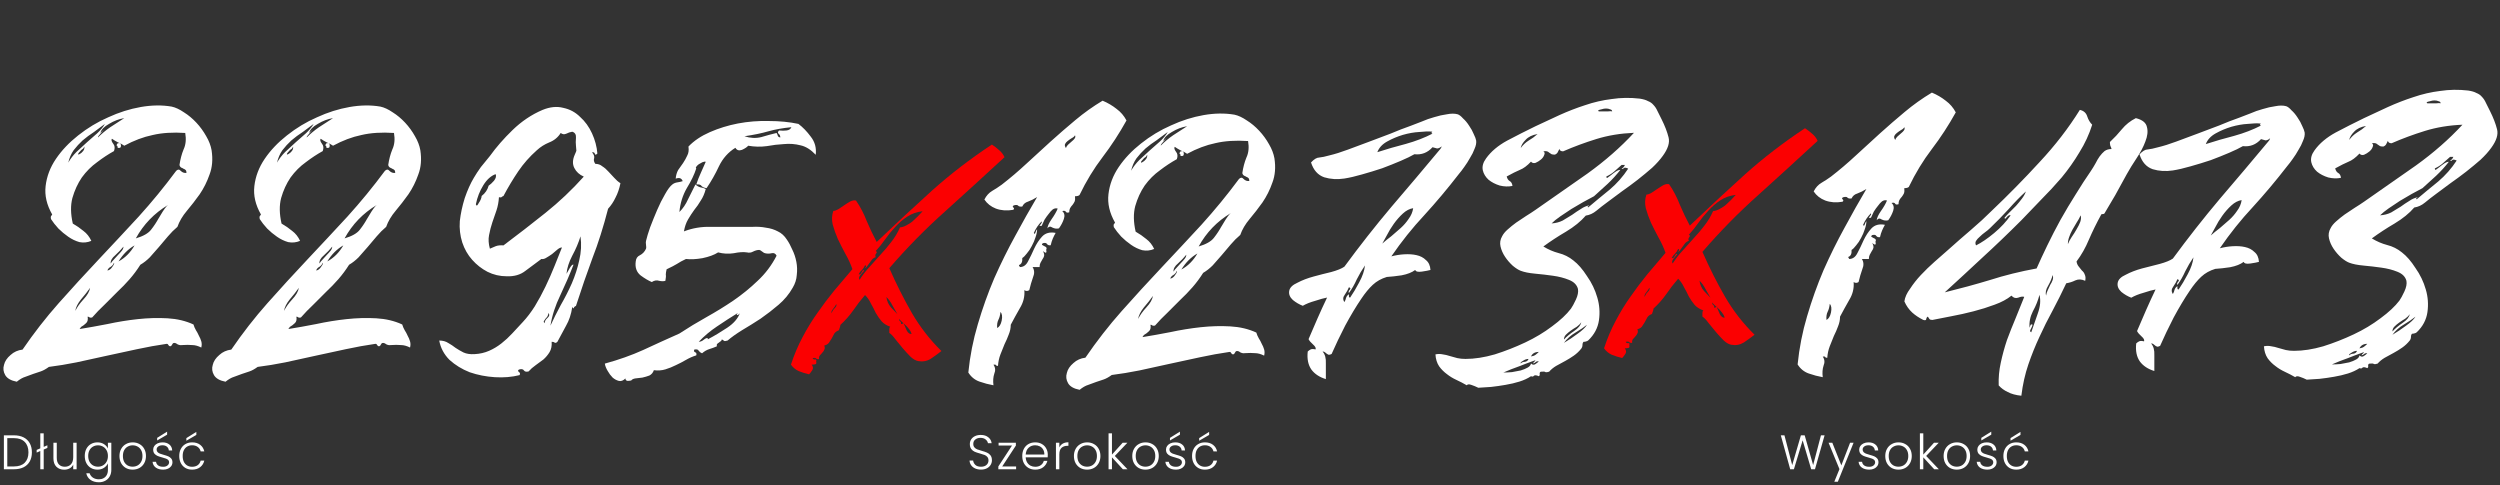
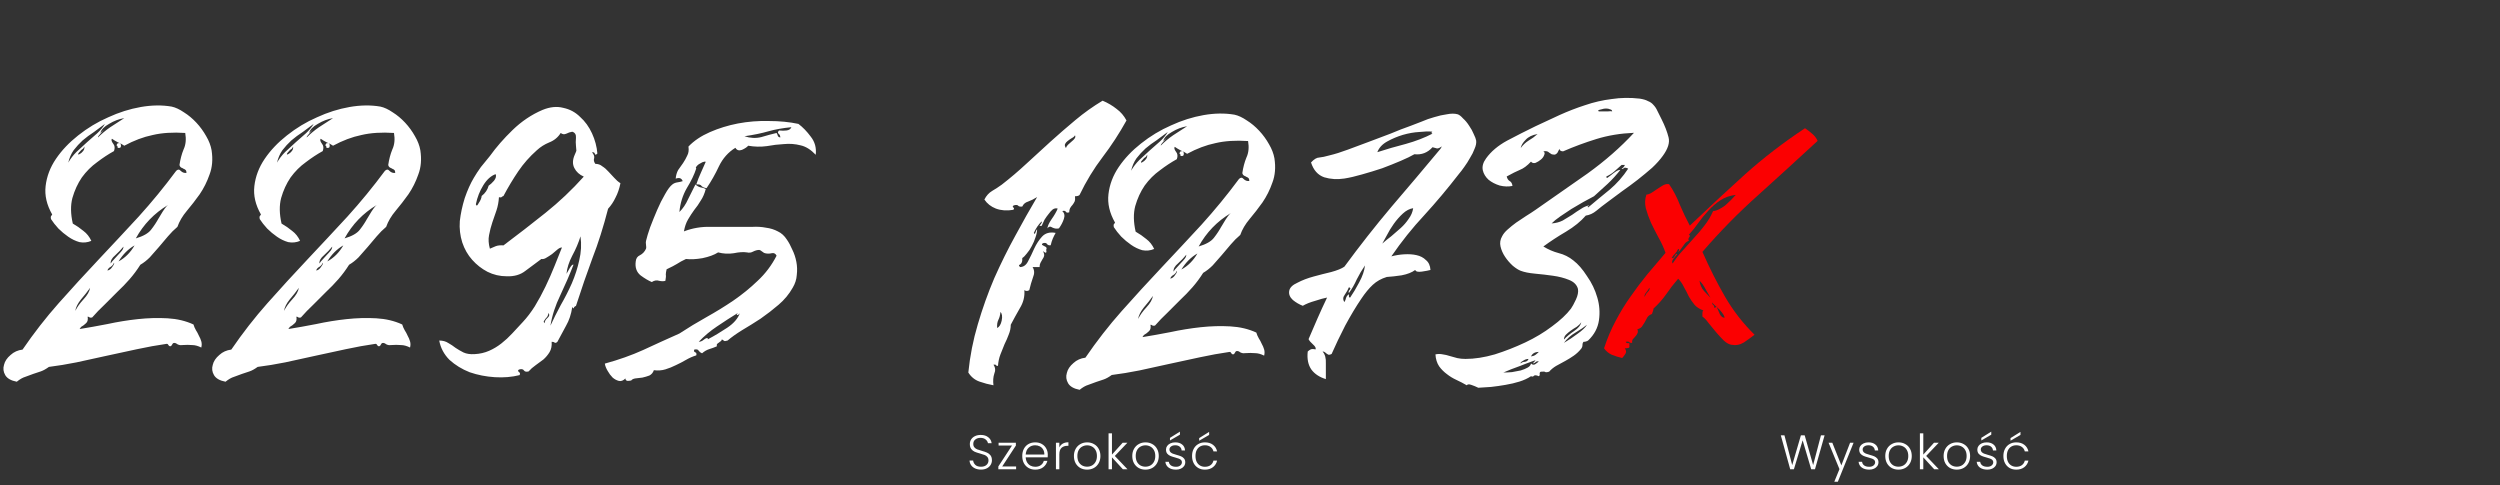
<svg xmlns="http://www.w3.org/2000/svg" xmlns:ns1="http://www.serif.com/" width="100%" height="100%" viewBox="0 0 618 120" version="1.1" xml:space="preserve" style="fill-rule:evenodd;clip-rule:evenodd;stroke-linejoin:round;stroke-miterlimit:2;">
  <rect x="0" y="0" width="618" height="120" fill="#333333" stroke="none" />
  <g id="_1273.svg" ns1:id="1273.svg" transform="matrix(1,0,0,1,326,60)">
    <g transform="matrix(1,0,0,1,-87,-36.5)">
      <path d="M21.955,34.071C21.684,34.546 21.446,35.022 21.243,35.497C21.039,35.972 20.869,36.515 20.734,37.126C20.326,37.194 20.021,37.092 19.817,36.82C19.682,36.549 19.342,36.481 18.799,36.617C18.596,36.752 18.528,36.888 18.596,37.024C18.731,37.092 18.901,37.194 19.105,37.329C19.308,37.397 19.478,37.499 19.614,37.635C19.749,37.77 19.749,37.974 19.614,38.246C19.749,38.789 19.682,39.026 19.41,38.958C19.139,38.823 18.935,38.687 18.799,38.551C19.071,39.026 19.172,39.433 19.105,39.773C19.037,40.044 18.901,40.316 18.697,40.587C18.562,40.859 18.392,41.164 18.188,41.504C18.052,41.775 17.985,42.114 17.985,42.522L16.254,42.522C16.729,43.268 16.763,44.117 16.356,45.067C16.016,46.017 15.711,47.069 15.439,48.223C15.032,48.495 14.625,48.495 14.217,48.223C14.353,49.784 13.98,51.278 13.098,52.703C12.283,54.128 11.537,55.486 10.858,56.776C10.858,57.59 10.688,58.405 10.349,59.219C10.077,59.966 9.738,60.746 9.331,61.561C8.991,62.375 8.652,63.224 8.312,64.106C7.973,64.988 7.769,65.939 7.702,66.957C7.43,66.957 7.26,66.889 7.192,66.753C7.125,66.617 6.921,66.584 6.582,66.651C7.057,67.33 7.125,68.077 6.785,68.891C6.514,69.706 6.446,70.656 6.582,71.742C5.428,71.538 4.274,71.233 3.12,70.826C1.966,70.418 1.05,69.672 0.371,68.586C0.778,64.513 1.559,60.543 2.713,56.674C3.867,52.737 5.224,48.936 6.785,45.271C8.414,41.605 10.145,38.11 11.978,34.784C13.81,31.39 15.609,28.2 17.374,25.214C16.627,25.689 15.881,26.062 15.134,26.334C14.455,26.537 13.98,26.944 13.709,27.555C13.233,27.623 12.894,27.555 12.69,27.352C12.555,27.148 12.215,27.114 11.672,27.25C11.333,27.386 11.265,27.555 11.469,27.759C11.74,27.962 11.74,28.166 11.469,28.37C9.907,28.641 8.482,28.539 7.192,28.064C5.971,27.589 5.02,26.843 4.342,25.824C4.817,24.874 5.462,24.161 6.276,23.686C7.091,23.211 7.871,22.702 8.618,22.159C10.722,20.53 12.758,18.799 14.727,16.967C16.763,15.134 18.765,13.301 20.734,11.469C22.77,9.636 24.806,7.871 26.842,6.175C28.947,4.41 31.186,2.815 33.562,1.389C34.852,1.932 36.006,2.611 37.024,3.426C38.042,4.172 38.856,5.122 39.467,6.276C37.702,9.466 35.734,12.487 33.562,15.338C31.39,18.188 29.49,21.311 27.86,24.704C27.657,24.908 27.284,25.01 26.741,25.01C26.808,25.553 26.775,25.994 26.639,26.334C26.503,26.605 26.333,26.877 26.13,27.148C25.926,27.352 25.722,27.623 25.519,27.962C25.383,28.234 25.315,28.573 25.315,28.981C24.908,29.116 24.636,29.082 24.501,28.879C24.365,28.607 24.06,28.539 23.584,28.675C24.127,29.15 24.263,29.795 23.992,30.61C23.72,31.424 23.313,32.205 22.77,32.951C22.227,33.087 21.684,33.019 21.141,32.748C20.666,32.408 20.258,32.476 19.919,32.951C19.987,32.34 20.326,31.594 20.937,30.711C21.616,29.761 22.125,28.879 22.464,28.064C22.057,27.929 21.65,27.996 21.243,28.268C20.903,28.539 20.564,28.913 20.225,29.388C19.885,29.795 19.546,30.27 19.206,30.813C18.935,31.356 18.697,31.865 18.494,32.34L17.985,32.34C17.985,32.273 18.019,32.205 18.086,32.137C18.222,32.001 18.324,31.865 18.392,31.73C18.528,31.594 18.562,31.424 18.494,31.221C17.679,32.035 17.034,32.985 16.559,34.071C16.695,34.411 16.831,34.377 16.967,33.969C17.102,33.562 17.238,33.291 17.374,33.155C17.374,33.766 17.238,34.445 16.967,35.191C16.763,35.87 16.457,36.583 16.05,37.329C15.711,38.008 15.304,38.619 14.828,39.162C14.421,39.705 14.048,40.078 13.709,40.282C13.776,41.232 13.505,41.809 12.894,42.013C12.894,42.148 12.928,42.25 12.996,42.318C13.064,42.318 13.098,42.386 13.098,42.522C13.98,42.522 14.659,42.047 15.134,41.096C15.677,40.078 16.186,39.026 16.661,37.94C17.204,36.786 17.849,35.802 18.596,34.988C19.41,34.105 20.53,33.8 21.955,34.071ZM24.501,13.098C24.569,12.826 24.738,12.555 25.01,12.283C25.349,12.012 25.655,11.74 25.926,11.469C26.265,11.197 26.503,10.96 26.639,10.756C26.842,10.485 26.876,10.213 26.741,9.942C26.605,10.213 26.333,10.451 25.926,10.654C25.587,10.858 25.247,11.096 24.908,11.367C24.636,11.571 24.433,11.808 24.297,12.08C24.161,12.351 24.229,12.691 24.501,13.098ZM7.498,57.59C8.041,57.319 8.414,56.708 8.618,55.757C8.821,54.739 8.72,54.027 8.312,53.619C8.245,54.366 8.075,55.011 7.803,55.554C7.532,56.097 7.43,56.776 7.498,57.59ZM52.828,15.032C52.828,14.693 52.76,14.523 52.624,14.523C52.488,14.455 52.556,14.252 52.828,13.912C53.371,13.777 53.642,13.98 53.642,14.523C53.642,14.998 53.371,15.168 52.828,15.032ZM43.461,59.83C45.565,59.49 47.839,59.083 50.282,58.608C52.794,58.065 55.305,57.658 57.817,57.386C60.328,57.115 62.771,57.047 65.147,57.183C67.523,57.319 69.661,57.828 71.561,58.71C71.697,59.185 71.901,59.66 72.172,60.135C72.444,60.543 72.681,60.984 72.885,61.459C73.156,61.934 73.36,62.409 73.496,62.884C73.631,63.359 73.631,63.868 73.496,64.412C72.681,64.004 71.935,63.801 71.256,63.801C70.577,63.733 69.729,63.733 68.711,63.801C68.371,63.868 67.998,63.801 67.591,63.597C67.251,63.326 66.946,63.224 66.674,63.292C66.539,63.292 66.403,63.427 66.267,63.699C66.199,63.902 66.063,64.038 65.86,64.106C65.656,64.106 65.486,64.004 65.351,63.801C65.283,63.597 65.147,63.495 64.943,63.495C62.568,63.835 60.124,64.276 57.613,64.819C55.102,65.362 52.59,65.905 50.079,66.448C47.567,66.991 45.09,67.534 42.646,68.077C40.271,68.552 37.997,68.925 35.825,69.197C35.078,69.74 34.4,70.113 33.789,70.317C33.178,70.52 32.567,70.724 31.956,70.928C31.345,71.131 30.7,71.369 30.022,71.64C29.343,71.844 28.63,72.251 27.884,72.862C26.458,72.59 25.508,72.047 25.033,71.233C24.558,70.418 24.456,69.57 24.727,68.688C24.931,67.805 25.474,66.991 26.356,66.244C27.171,65.498 28.155,65.056 29.309,64.921C32.092,60.848 35.078,57.013 38.268,53.416C41.527,49.75 44.818,46.153 48.144,42.624C51.47,39.094 54.762,35.565 58.02,32.035C61.278,28.438 64.367,24.671 67.285,20.734C67.692,20.327 68.066,20.327 68.405,20.734C68.812,21.141 69.287,21.311 69.83,21.243C69.83,20.903 69.763,20.666 69.627,20.53C69.491,20.394 69.321,20.293 69.118,20.225C68.914,20.089 68.711,19.987 68.507,19.919C68.303,19.784 68.168,19.58 68.1,19.308C68.303,17.883 68.643,16.593 69.118,15.44C69.661,14.286 69.797,12.928 69.525,11.367C66.471,11.163 63.789,11.333 61.482,11.876C59.174,12.351 56.832,13.234 54.457,14.523C53.982,14.184 53.472,13.912 52.929,13.709C52.387,13.437 51.877,13.132 51.402,12.792C51.199,13.064 51.301,13.471 51.708,14.014C52.115,14.489 52.183,15.1 51.911,15.847C50.554,16.593 49.162,17.51 47.737,18.596C46.312,19.614 45.056,20.869 43.97,22.363C42.952,23.856 42.171,25.553 41.628,27.453C41.153,29.286 41.187,31.39 41.73,33.766C42.68,34.309 43.563,34.92 44.377,35.598C45.192,36.209 45.837,37.024 46.312,38.042C45.361,38.449 44.377,38.551 43.359,38.347C42.409,38.076 41.493,37.635 40.61,37.024C39.728,36.413 38.913,35.734 38.167,34.988C37.42,34.173 36.809,33.393 36.334,32.646C36.266,32.307 36.266,32.069 36.334,31.933C36.47,31.797 36.572,31.662 36.639,31.526C35.282,29.15 34.739,26.809 35.01,24.501C35.282,22.125 36.13,19.885 37.556,17.781C38.981,15.677 40.814,13.743 43.054,11.978C45.361,10.145 47.839,8.652 50.486,7.498C53.133,6.276 55.814,5.428 58.529,4.953C61.244,4.478 63.789,4.444 66.165,4.851C67.115,5.055 68.134,5.53 69.22,6.276C70.306,6.955 71.324,7.804 72.274,8.822C73.224,9.84 74.039,10.96 74.717,12.182C75.396,13.335 75.837,14.489 76.041,15.643C76.38,17.883 76.211,19.885 75.532,21.65C74.921,23.415 74.107,25.044 73.088,26.537C72.07,27.962 71.018,29.32 69.932,30.61C68.846,31.899 68.066,33.223 67.591,34.58C66.776,35.259 65.996,36.04 65.249,36.922C64.502,37.804 63.756,38.687 63.009,39.569C62.262,40.452 61.516,41.3 60.769,42.114C60.023,42.861 59.242,43.472 58.427,43.947C57.613,45.237 56.731,46.425 55.78,47.511C54.83,48.597 53.812,49.649 52.726,50.667C51.708,51.685 50.656,52.737 49.57,53.823C48.484,54.841 47.466,55.893 46.515,56.979C46.244,57.047 46.04,57.047 45.904,56.979C45.769,56.843 45.599,56.776 45.395,56.776C45.531,57.522 45.395,58.065 44.988,58.405C44.649,58.744 44.242,59.049 43.766,59.321C43.699,59.457 43.631,59.558 43.563,59.626C43.495,59.626 43.461,59.694 43.461,59.83ZM47.941,12.487C48.891,11.537 49.909,10.688 50.995,9.942C52.149,9.195 53.303,8.448 54.457,7.702C53.167,7.905 51.911,8.38 50.69,9.127C49.468,9.806 48.755,10.553 48.551,11.367C49.23,10.756 49.57,10.451 49.57,10.451C49.638,10.383 49.536,10.485 49.264,10.756C49.061,10.96 48.789,11.265 48.45,11.672C48.11,12.012 47.941,12.283 47.941,12.487ZM40.61,18.698C41.153,17.747 41.832,16.865 42.646,16.05C43.529,15.236 44.377,14.455 45.192,13.709C46.074,12.962 46.923,12.215 47.737,11.469C48.551,10.722 49.196,9.942 49.672,9.127C48.789,9.806 47.873,10.485 46.923,11.163C45.972,11.774 45.056,12.453 44.174,13.2C43.359,13.946 42.612,14.761 41.934,15.643C41.323,16.526 40.882,17.544 40.61,18.698ZM43.766,15.643C43.223,16.186 42.986,16.526 43.054,16.661C43.122,16.729 43.257,16.695 43.461,16.559C43.732,16.424 44.004,16.186 44.275,15.847C44.547,15.507 44.649,15.134 44.581,14.727C44.445,15.066 44.309,15.27 44.174,15.338C44.038,15.406 43.902,15.507 43.766,15.643ZM63.009,32.34C62.805,32.68 62.771,32.748 62.907,32.544C63.043,32.273 63.246,31.933 63.518,31.526C63.789,31.051 64.095,30.576 64.434,30.101C64.774,29.625 65.045,29.32 65.249,29.184C61.855,31.221 59.208,33.969 57.307,37.431C59.14,36.888 60.396,36.175 61.075,35.293C61.821,34.343 62.466,33.359 63.009,32.34ZM53.031,43.133C54.66,42.25 55.984,40.927 57.002,39.162C55.441,40.044 54.117,41.368 53.031,43.133ZM51.097,43.642C51.301,43.302 51.572,42.963 51.911,42.624C52.251,42.216 52.59,41.843 52.929,41.504C53.269,41.164 53.574,40.825 53.846,40.485C54.117,40.146 54.253,39.807 54.253,39.467C53.71,40.146 53.031,40.859 52.217,41.605C51.402,42.284 51.029,42.963 51.097,43.642ZM50.282,45.373C50.758,45.305 51.165,44.999 51.504,44.456C51.911,43.913 52.047,43.574 51.911,43.438C51.776,43.845 51.504,44.185 51.097,44.456C50.69,44.66 50.418,44.965 50.282,45.373ZM42.341,55.35C42.816,54.4 43.495,53.45 44.377,52.499C45.328,51.481 45.871,50.531 46.006,49.649C45.395,50.531 44.649,51.481 43.766,52.499C42.952,53.518 42.477,54.468 42.341,55.35ZM85.086,16.661C85.832,15.847 86.511,15.44 87.122,15.44C87.801,15.372 88.615,15.202 89.565,14.93C90.991,14.591 92.518,14.116 94.147,13.505C95.844,12.894 97.575,12.249 99.34,11.571C101.172,10.892 102.971,10.213 104.736,9.534C106.5,8.788 108.163,8.143 109.724,7.6C110.471,7.328 111.353,6.989 112.372,6.582C113.458,6.107 114.51,5.733 115.528,5.462C116.614,5.122 117.666,4.885 118.684,4.749C119.702,4.546 120.584,4.546 121.331,4.749C121.738,4.885 122.179,5.224 122.655,5.767C123.198,6.242 123.707,6.853 124.182,7.6C124.657,8.279 125.03,8.957 125.302,9.636C125.641,10.315 125.845,10.858 125.913,11.265C125.98,11.876 125.845,12.555 125.505,13.301C125.234,14.048 124.861,14.795 124.385,15.541C123.978,16.288 123.503,17.035 122.96,17.781C122.485,18.46 122.044,19.037 121.636,19.512C118.854,23.109 116.003,26.503 113.084,29.693C110.166,32.816 107.451,36.209 104.939,39.875C105.957,39.603 107.009,39.433 108.095,39.366C109.249,39.298 110.267,39.366 111.15,39.569C112.1,39.773 112.881,40.18 113.491,40.791C114.17,41.334 114.544,42.148 114.611,43.234C114.136,43.37 113.424,43.506 112.473,43.642C111.523,43.777 110.98,43.642 110.844,43.234C110.03,43.845 108.91,44.286 107.484,44.558C106.127,44.762 104.905,44.897 103.819,44.965C102.462,45.373 101.308,46.017 100.358,46.9C99.407,47.782 98.457,48.936 97.507,50.361C96.217,52.262 94.894,54.468 93.536,56.979C92.247,59.49 91.127,61.832 90.176,64.004C89.905,64.14 89.667,64.208 89.464,64.208C89.328,64.14 89.192,64.072 89.056,64.004C88.921,63.868 88.751,63.733 88.547,63.597C88.412,63.461 88.208,63.393 87.936,63.393C88.547,64.072 88.819,65.056 88.751,66.346L88.751,70.215C87.19,69.74 86.002,68.959 85.188,67.873C84.373,66.719 84.068,65.226 84.271,63.393C84.475,63.19 84.712,63.02 84.984,62.884C85.255,62.749 85.663,62.749 86.206,62.884C86.341,62.545 86.138,62.138 85.595,61.663C85.052,61.187 84.678,60.746 84.475,60.339C85.221,58.574 85.968,56.843 86.715,55.147C87.461,53.45 88.242,51.753 89.056,50.056C88.31,50.192 87.326,50.463 86.104,50.87C84.882,51.21 83.864,51.617 83.049,52.092C82.167,51.753 81.353,51.278 80.606,50.667C79.859,49.988 79.554,49.241 79.69,48.427C79.825,47.612 80.504,46.934 81.726,46.391C82.88,45.78 84.203,45.271 85.697,44.863C87.19,44.456 88.649,44.083 90.075,43.744C91.568,43.336 92.654,42.895 93.333,42.42C97.066,37.329 100.935,32.408 104.939,27.657C109.012,22.906 113.084,18.087 117.157,13.2C117.157,13.064 117.191,12.996 117.259,12.996C117.326,12.928 117.36,12.826 117.36,12.691C116.953,13.03 116.58,13.2 116.24,13.2C115.901,13.132 115.528,13.03 115.12,12.894C113.899,14.252 112.405,14.829 110.641,14.625C109.826,15.1 108.706,15.643 107.281,16.254C105.855,16.865 104.328,17.476 102.699,18.087C101.07,18.63 99.407,19.139 97.711,19.614C96.081,20.089 94.622,20.428 93.333,20.632C91.568,20.903 89.905,20.802 88.344,20.327C86.783,19.784 85.697,18.562 85.086,16.661ZM101.478,14.116C103.785,13.369 106.127,12.691 108.503,12.08C110.946,11.401 113.152,10.553 115.12,9.534C114.849,9.466 114.781,9.365 114.917,9.229C115.12,9.093 115.087,9.025 114.815,9.025C114.136,8.957 113.152,8.991 111.862,9.127C110.573,9.195 109.215,9.433 107.79,9.84C106.432,10.247 105.143,10.79 103.921,11.469C102.699,12.148 101.885,13.03 101.478,14.116ZM102.699,36.718C103.378,36.108 104.125,35.497 104.939,34.886C105.754,34.207 106.534,33.528 107.281,32.85C108.027,32.171 108.672,31.424 109.215,30.61C109.826,29.795 110.199,28.913 110.335,27.962C109.453,28.098 108.604,28.539 107.79,29.286C106.975,30.033 106.229,30.881 105.55,31.831C104.871,32.782 104.294,33.732 103.819,34.682C103.344,35.565 102.971,36.243 102.699,36.718ZM94.452,47.511C94.249,48.054 93.909,48.664 93.434,49.343C92.959,49.954 92.925,50.565 93.333,51.176C93.536,50.836 93.672,50.497 93.74,50.158C93.876,49.75 94.113,49.445 94.452,49.241L94.452,49.75C94.452,49.954 94.554,50.056 94.758,50.056C95.504,48.97 96.251,47.714 96.998,46.289C97.812,44.795 98.287,43.404 98.423,42.114C97.677,43.2 96.998,44.354 96.387,45.576C95.844,46.798 95.199,47.918 94.452,48.936C94.317,48.664 94.385,48.393 94.656,48.121C94.928,47.85 94.86,47.646 94.452,47.511ZM142.517,37.431C143.739,38.178 144.994,38.721 146.284,39.06C147.641,39.399 148.863,40.01 149.949,40.893C151.103,41.775 152.223,43.065 153.309,44.762C154.463,46.391 155.311,48.155 155.854,50.056C156.397,51.889 156.533,53.755 156.262,55.656C155.99,57.556 155.108,59.219 153.614,60.644C153.479,60.78 153.241,60.882 152.902,60.95C152.562,61.018 152.427,61.018 152.495,60.95C152.291,61.154 152.189,61.425 152.189,61.764C152.189,62.104 152.087,62.409 151.884,62.681C151.341,63.359 150.73,63.936 150.051,64.412C149.372,64.887 148.66,65.328 147.913,65.735C147.166,66.142 146.42,66.55 145.673,66.957C144.994,67.364 144.417,67.839 143.942,68.382C143.535,68.518 143.23,68.552 143.026,68.484C142.89,68.348 142.551,68.314 142.008,68.382C141.736,68.382 141.601,68.552 141.601,68.891C141.668,69.163 141.601,69.366 141.397,69.502C140.786,69.231 140.379,69.197 140.175,69.4C140.039,69.604 139.802,69.638 139.462,69.502C138.648,70.045 137.698,70.486 136.612,70.826C135.526,71.165 134.372,71.437 133.15,71.64C131.996,71.844 130.808,72.013 129.587,72.149C128.433,72.217 127.381,72.285 126.43,72.353C125.887,72.081 125.31,71.844 124.7,71.64C124.157,71.437 123.783,71.471 123.58,71.742C122.765,71.267 121.917,70.826 121.034,70.418C120.152,70.011 119.371,69.536 118.693,68.993C117.946,68.45 117.301,67.805 116.758,67.059C116.215,66.244 115.91,65.26 115.842,64.106C116.453,63.97 117.064,63.97 117.675,64.106C118.218,64.174 118.794,64.31 119.405,64.513C119.948,64.649 120.559,64.819 121.238,65.022C121.849,65.158 122.528,65.226 123.274,65.226C125.514,65.226 127.924,64.853 130.503,64.106C133.082,63.292 135.594,62.307 138.037,61.154C140.481,60 142.687,58.676 144.655,57.183C146.691,55.69 148.252,54.23 149.338,52.805C149.678,52.33 150.085,51.583 150.56,50.565C151.035,49.547 151.205,48.664 151.069,47.918C150.798,46.9 150.051,46.153 148.829,45.678C147.675,45.203 146.352,44.863 144.859,44.66C143.433,44.456 141.974,44.286 140.481,44.151C138.987,44.015 137.8,43.777 136.917,43.438C136.374,43.234 135.729,42.827 134.983,42.216C134.236,41.538 133.591,40.791 133.048,39.976C132.505,39.162 132.132,38.313 131.928,37.431C131.725,36.549 131.86,35.7 132.336,34.886C132.607,34.343 133.048,33.8 133.659,33.257C134.338,32.646 135.051,32.069 135.797,31.526C136.612,30.983 137.426,30.44 138.241,29.897C139.123,29.354 139.904,28.845 140.582,28.37C144.791,25.451 149.067,22.465 153.411,19.41C157.755,16.288 161.59,12.928 164.916,9.331C161.59,9.466 158.501,9.976 155.651,10.858C152.8,11.74 150.051,12.758 147.404,13.912C146.861,13.912 146.555,13.709 146.488,13.301C146.352,13.573 146.216,13.844 146.08,14.116C145.945,14.387 145.707,14.591 145.368,14.727C145.028,14.727 144.757,14.693 144.553,14.625C144.349,14.489 144.146,14.354 143.942,14.218C143.806,14.082 143.637,13.98 143.433,13.912C143.23,13.844 142.924,13.844 142.517,13.912C142.856,14.116 142.924,14.421 142.72,14.829C142.585,15.236 142.313,15.609 141.906,15.948C141.499,16.288 141.058,16.559 140.582,16.763C140.107,16.899 139.734,16.797 139.462,16.458C138.512,17.476 137.596,18.155 136.714,18.494C135.899,18.833 134.813,19.376 133.456,20.123C133.591,20.666 133.829,21.039 134.168,21.243C134.575,21.446 134.813,21.854 134.881,22.465C133.863,22.668 132.811,22.634 131.725,22.363C130.639,22.023 129.722,21.548 128.976,20.937C128.229,20.259 127.754,19.478 127.55,18.596C127.347,17.645 127.618,16.661 128.365,15.643C129.587,13.946 131.317,12.487 133.557,11.265C135.865,10.043 138.207,8.856 140.582,7.702C142.483,6.819 144.451,5.903 146.488,4.953C148.592,4.003 150.696,3.188 152.8,2.509C154.972,1.763 157.178,1.254 159.418,0.982C161.658,0.643 163.965,0.609 166.341,0.88C167.223,1.016 167.902,1.22 168.377,1.491C168.92,1.695 169.362,2 169.701,2.407C170.108,2.815 170.448,3.324 170.719,3.935C170.991,4.478 171.33,5.156 171.737,5.971C172.552,7.6 173.129,9.093 173.468,10.451C173.807,11.74 173.332,13.268 172.043,15.032C171.364,15.983 170.481,16.967 169.395,17.985C168.309,18.935 167.122,19.919 165.832,20.937C164.61,21.888 163.321,22.838 161.963,23.788C160.673,24.738 159.486,25.621 158.4,26.435C157.382,27.182 156.465,27.895 155.651,28.573C154.836,29.252 153.954,29.659 153.004,29.795C151.782,31.221 150.153,32.544 148.117,33.766C146.148,34.92 144.282,36.141 142.517,37.431ZM161.861,17.272C161.25,17.815 160.64,18.358 160.029,18.901C159.486,19.376 158.841,19.784 158.094,20.123C158.094,20.462 158.196,20.564 158.4,20.428C158.603,20.293 158.875,20.089 159.214,19.817C159.621,19.478 160.029,19.173 160.436,18.901C160.843,18.63 161.216,18.494 161.556,18.494C160.606,19.716 159.554,20.869 158.4,21.956C157.314,22.974 156.194,23.992 155.04,25.01C154.293,25.417 153.411,25.892 152.393,26.435C151.442,26.978 150.458,27.555 149.44,28.166C148.49,28.777 147.574,29.388 146.691,29.999C145.809,30.61 145.096,31.186 144.553,31.73C145.571,31.662 146.488,31.424 147.302,31.017C148.117,30.542 148.897,30.067 149.644,29.592C150.39,29.049 151.103,28.573 151.782,28.166C152.461,27.691 153.173,27.386 153.92,27.25C153.784,27.318 153.648,27.42 153.513,27.555C153.377,27.623 153.411,27.691 153.614,27.759C155.379,26.266 157.144,24.806 158.909,23.381C160.673,21.888 162.201,20.157 163.49,18.188C162.947,17.917 162.574,17.883 162.37,18.087C162.235,18.29 162.065,18.324 161.861,18.188C162.201,18.053 162.472,17.747 162.676,17.272L161.861,17.272ZM156.16,3.731C156.024,3.867 156.058,3.969 156.262,4.036L158.501,4.036C158.977,3.969 159.316,3.969 159.52,4.036C159.52,3.765 159.35,3.595 159.011,3.527C158.739,3.392 158.4,3.324 157.992,3.324C157.653,3.324 157.28,3.392 156.872,3.527C156.533,3.595 156.296,3.663 156.16,3.731ZM136.917,13.098C137.46,12.351 138.105,11.74 138.852,11.265C139.666,10.79 140.413,10.247 141.091,9.636C139.802,9.84 138.818,10.315 138.139,11.062C137.46,11.74 137.053,12.419 136.917,13.098ZM147.608,60.441C148.286,59.694 149.135,58.981 150.153,58.303C151.171,57.624 151.748,56.911 151.884,56.165C151.612,56.572 151.239,56.945 150.764,57.285C150.289,57.556 149.813,57.862 149.338,58.201C148.863,58.54 148.456,58.88 148.117,59.219C147.777,59.558 147.608,59.966 147.608,60.441ZM147.608,61.255C148.761,60.577 149.881,59.83 150.967,59.015C152.121,58.201 152.902,57.454 153.309,56.776C152.562,57.386 151.612,58.031 150.458,58.71C149.304,59.389 148.354,60.237 147.608,61.255ZM139.462,64.615C139.938,64.547 140.311,64.412 140.582,64.208C140.854,64.004 141.125,63.767 141.397,63.495C140.447,63.495 139.802,63.868 139.462,64.615ZM136.917,66.346C137.189,66.074 137.528,65.939 137.935,65.939C138.41,65.871 138.716,65.633 138.852,65.226C138.376,65.226 137.901,65.396 137.426,65.735C136.951,66.007 136.781,66.21 136.917,66.346ZM139.972,66.346C140.039,66.142 140.141,66.007 140.277,65.939C140.413,65.803 140.515,65.667 140.582,65.531C139.225,66.007 137.867,66.516 136.51,67.059C135.152,67.534 133.863,68.043 132.641,68.586C133.32,68.586 134.032,68.552 134.779,68.484C135.594,68.348 136.306,68.213 136.917,68.077C137.596,67.873 138.173,67.635 138.648,67.364C139.123,67.093 139.395,66.753 139.462,66.346C139.802,66.685 140.141,66.753 140.481,66.55C140.888,66.278 141.193,66.041 141.397,65.837C141.058,65.769 140.786,65.837 140.582,66.041C140.447,66.176 140.243,66.278 139.972,66.346Z" style="fill:white;fill-rule:nonzero;" />
    </g>
  </g>
  <g id="_1473.svg" ns1:id="1473.svg" transform="matrix(1,0,0,1,531,60)">
    <g transform="matrix(1,0,0,1,-87,-38.5)">
-       <path d="M21.955,34.071C21.684,34.546 21.446,35.022 21.243,35.497C21.039,35.972 20.869,36.515 20.734,37.126C20.326,37.194 20.021,37.092 19.817,36.82C19.682,36.549 19.342,36.481 18.799,36.617C18.596,36.752 18.528,36.888 18.596,37.024C18.731,37.092 18.901,37.194 19.105,37.329C19.308,37.397 19.478,37.499 19.614,37.635C19.749,37.77 19.749,37.974 19.614,38.246C19.749,38.789 19.682,39.026 19.41,38.958C19.139,38.823 18.935,38.687 18.799,38.551C19.071,39.026 19.172,39.433 19.105,39.773C19.037,40.044 18.901,40.316 18.697,40.587C18.562,40.859 18.392,41.164 18.188,41.504C18.052,41.775 17.985,42.114 17.985,42.522L16.254,42.522C16.729,43.268 16.763,44.117 16.356,45.067C16.016,46.017 15.711,47.069 15.439,48.223C15.032,48.495 14.625,48.495 14.217,48.223C14.353,49.784 13.98,51.278 13.098,52.703C12.283,54.128 11.537,55.486 10.858,56.776C10.858,57.59 10.688,58.405 10.349,59.219C10.077,59.966 9.738,60.746 9.331,61.561C8.991,62.375 8.652,63.224 8.312,64.106C7.973,64.988 7.769,65.939 7.702,66.957C7.43,66.957 7.26,66.889 7.192,66.753C7.125,66.617 6.921,66.584 6.582,66.651C7.057,67.33 7.125,68.077 6.785,68.891C6.514,69.706 6.446,70.656 6.582,71.742C5.428,71.538 4.274,71.233 3.12,70.826C1.966,70.418 1.05,69.672 0.371,68.586C0.778,64.513 1.559,60.543 2.713,56.674C3.867,52.737 5.224,48.936 6.785,45.271C8.414,41.605 10.145,38.11 11.978,34.784C13.81,31.39 15.609,28.2 17.374,25.214C16.627,25.689 15.881,26.062 15.134,26.334C14.455,26.537 13.98,26.944 13.709,27.555C13.233,27.623 12.894,27.555 12.69,27.352C12.555,27.148 12.215,27.114 11.672,27.25C11.333,27.386 11.265,27.555 11.469,27.759C11.74,27.962 11.74,28.166 11.469,28.37C9.907,28.641 8.482,28.539 7.192,28.064C5.971,27.589 5.02,26.843 4.342,25.824C4.817,24.874 5.462,24.161 6.276,23.686C7.091,23.211 7.871,22.702 8.618,22.159C10.722,20.53 12.758,18.799 14.727,16.967C16.763,15.134 18.765,13.301 20.734,11.469C22.77,9.636 24.806,7.871 26.842,6.175C28.947,4.41 31.186,2.815 33.562,1.389C34.852,1.932 36.006,2.611 37.024,3.426C38.042,4.172 38.856,5.122 39.467,6.276C37.702,9.466 35.734,12.487 33.562,15.338C31.39,18.188 29.49,21.311 27.86,24.704C27.657,24.908 27.284,25.01 26.741,25.01C26.808,25.553 26.775,25.994 26.639,26.334C26.503,26.605 26.333,26.877 26.13,27.148C25.926,27.352 25.722,27.623 25.519,27.962C25.383,28.234 25.315,28.573 25.315,28.981C24.908,29.116 24.636,29.082 24.501,28.879C24.365,28.607 24.06,28.539 23.584,28.675C24.127,29.15 24.263,29.795 23.992,30.61C23.72,31.424 23.313,32.205 22.77,32.951C22.227,33.087 21.684,33.019 21.141,32.748C20.666,32.408 20.258,32.476 19.919,32.951C19.987,32.34 20.326,31.594 20.937,30.711C21.616,29.761 22.125,28.879 22.464,28.064C22.057,27.929 21.65,27.996 21.243,28.268C20.903,28.539 20.564,28.913 20.225,29.388C19.885,29.795 19.546,30.27 19.206,30.813C18.935,31.356 18.697,31.865 18.494,32.34L17.985,32.34C17.985,32.273 18.019,32.205 18.086,32.137C18.222,32.001 18.324,31.865 18.392,31.73C18.528,31.594 18.562,31.424 18.494,31.221C17.679,32.035 17.034,32.985 16.559,34.071C16.695,34.411 16.831,34.377 16.967,33.969C17.102,33.562 17.238,33.291 17.374,33.155C17.374,33.766 17.238,34.445 16.967,35.191C16.763,35.87 16.457,36.583 16.05,37.329C15.711,38.008 15.304,38.619 14.828,39.162C14.421,39.705 14.048,40.078 13.709,40.282C13.776,41.232 13.505,41.809 12.894,42.013C12.894,42.148 12.928,42.25 12.996,42.318C13.064,42.318 13.098,42.386 13.098,42.522C13.98,42.522 14.659,42.047 15.134,41.096C15.677,40.078 16.186,39.026 16.661,37.94C17.204,36.786 17.849,35.802 18.596,34.988C19.41,34.105 20.53,33.8 21.955,34.071ZM24.501,13.098C24.569,12.826 24.738,12.555 25.01,12.283C25.349,12.012 25.655,11.74 25.926,11.469C26.265,11.197 26.503,10.96 26.639,10.756C26.842,10.485 26.876,10.213 26.741,9.942C26.605,10.213 26.333,10.451 25.926,10.654C25.587,10.858 25.247,11.096 24.908,11.367C24.636,11.571 24.433,11.808 24.297,12.08C24.161,12.351 24.229,12.691 24.501,13.098ZM7.498,57.59C8.041,57.319 8.414,56.708 8.618,55.757C8.821,54.739 8.72,54.027 8.312,53.619C8.245,54.366 8.075,55.011 7.803,55.554C7.532,56.097 7.43,56.776 7.498,57.59ZM83.982,7.702C85.611,8.109 86.528,8.856 86.731,9.942C87.003,10.96 86.867,12.148 86.324,13.505C85.849,14.795 85.136,16.152 84.186,17.578C83.236,19.003 82.421,20.327 81.743,21.548C80.792,23.313 79.842,25.044 78.892,26.741C77.942,28.37 77.059,29.863 76.245,31.221C76.177,31.356 76.007,31.424 75.736,31.424C75.532,31.424 75.43,31.458 75.43,31.526C74.276,33.63 73.258,35.7 72.376,37.737C71.561,39.705 70.543,41.504 69.321,43.133C69.389,43.608 69.559,44.015 69.83,44.354C70.102,44.694 70.373,45.033 70.645,45.373C70.984,45.644 71.222,45.983 71.358,46.391C71.561,46.798 71.595,47.307 71.459,47.918C70.577,47.511 69.763,47.477 69.016,47.816C68.337,48.155 67.591,48.393 66.776,48.529C65.69,50.836 64.57,53.076 63.416,55.248C62.262,57.352 61.176,59.524 60.158,61.764C59.14,63.936 58.224,66.21 57.409,68.586C56.595,70.961 56.018,73.541 55.678,76.324C54.321,76.188 53.201,75.882 52.319,75.407C51.436,75 50.69,74.457 50.079,73.778C50.011,71.878 50.181,70.011 50.588,68.179C50.995,66.278 51.504,64.412 52.115,62.579C52.794,60.746 53.506,58.948 54.253,57.183C55,55.35 55.712,53.585 56.391,51.889C56.052,51.753 55.543,51.821 54.864,52.092C54.253,52.296 53.71,52.126 53.235,51.583C52.149,52.465 50.758,53.212 49.061,53.823C47.432,54.434 45.701,54.977 43.868,55.452C42.036,55.927 40.203,56.334 38.37,56.674C36.606,57.013 35.044,57.319 33.687,57.59C33.347,57.59 33.11,57.522 32.974,57.386C32.838,57.183 32.703,56.979 32.567,56.776C32.363,56.843 32.228,57.047 32.16,57.386C32.16,57.658 31.922,57.726 31.447,57.59C30.361,57.047 29.445,56.436 28.698,55.757C27.884,55.011 27.239,54.094 26.764,53.008C26.899,51.99 27.375,50.938 28.189,49.852C28.936,48.698 29.818,47.578 30.836,46.492C31.922,45.339 33.042,44.253 34.196,43.234C35.418,42.148 36.538,41.164 37.556,40.282C39.524,38.517 41.425,36.854 43.257,35.293C45.09,33.732 46.787,32.171 48.348,30.61C52.42,26.741 56.357,22.736 60.158,18.596C64.027,14.455 67.353,10.145 70.136,5.665C71.086,5.869 71.697,6.412 71.969,7.294C72.24,8.109 72.647,8.788 73.19,9.331C72.444,11.706 71.392,13.98 70.034,16.152C68.744,18.324 67.285,20.394 65.656,22.363C64.027,24.263 62.33,26.096 60.566,27.861C58.869,29.625 57.24,31.322 55.678,32.951C52.42,36.209 49.196,39.298 46.006,42.216C42.884,45.135 39.796,47.986 36.741,50.769C40.61,49.818 44.343,48.8 47.941,47.714C51.538,46.56 55.373,45.61 59.446,44.863C60.192,43.167 61.075,41.266 62.093,39.162C63.111,37.058 64.197,34.954 65.351,32.85C66.572,30.677 67.828,28.573 69.118,26.537C70.407,24.433 71.663,22.499 72.885,20.734C73.292,20.123 73.665,19.512 74.005,18.901C74.344,18.222 74.684,17.645 75.023,17.17C75.43,16.627 75.837,16.186 76.245,15.847C76.72,15.507 77.297,15.338 77.976,15.338C77.908,15.066 77.806,14.795 77.67,14.523C77.602,14.252 77.568,13.946 77.568,13.607C78.654,12.589 79.638,11.537 80.521,10.451C81.471,9.297 82.625,8.38 83.982,7.702ZM56.798,25.824C55.441,27.046 54.016,28.506 52.522,30.202C51.029,31.831 49.502,33.393 47.941,34.886C47.601,35.225 47.194,35.565 46.719,35.904C46.244,36.243 45.803,36.617 45.395,37.024C44.988,37.363 44.683,37.703 44.479,38.042C44.275,38.381 44.275,38.755 44.479,39.162C45.837,38.483 47.33,37.465 48.959,36.108C50.588,34.75 51.945,33.291 53.031,31.73C52.828,31.662 52.624,31.696 52.42,31.831C52.285,31.967 52.149,32.103 52.013,32.239C51.945,32.374 51.844,32.476 51.708,32.544C51.64,32.612 51.572,32.544 51.504,32.34C51.844,31.933 52.251,31.492 52.726,31.017C53.269,30.474 53.812,29.931 54.355,29.388C54.898,28.777 55.373,28.2 55.78,27.657C56.255,27.046 56.595,26.435 56.798,25.824ZM67.183,38.856C67.387,38.313 67.692,37.737 68.1,37.126C68.575,36.447 68.982,35.802 69.321,35.191C69.729,34.512 70.034,33.902 70.238,33.359C70.441,32.748 70.475,32.205 70.34,31.73C70.068,32.34 69.729,32.951 69.321,33.562C68.982,34.105 68.643,34.682 68.303,35.293C67.964,35.904 67.692,36.515 67.489,37.126C67.285,37.669 67.183,38.246 67.183,38.856ZM61.787,51.583C61.855,51.108 61.991,50.667 62.195,50.26C62.398,49.784 62.602,49.343 62.805,48.936C63.077,48.529 63.281,48.121 63.416,47.714C63.552,47.307 63.552,46.9 63.416,46.492C63.213,47.307 62.839,48.189 62.296,49.14C61.753,50.022 61.584,50.836 61.787,51.583ZM57.715,59.524C57.783,59.321 57.85,59.117 57.918,58.914C57.986,58.71 58.156,58.642 58.427,58.71C58.427,58.981 58.292,59.355 58.02,59.83C57.749,60.237 57.783,60.509 58.122,60.644C58.665,59.151 59.208,57.59 59.751,55.961C60.362,54.264 60.498,52.737 60.158,51.379C59.819,52.737 59.276,54.094 58.529,55.452C57.85,56.809 57.579,58.167 57.715,59.524ZM84.887,16.661C85.633,15.847 86.312,15.44 86.923,15.44C87.602,15.372 88.416,15.202 89.367,14.93C90.792,14.591 92.319,14.116 93.948,13.505C95.645,12.894 97.376,12.249 99.141,11.571C100.973,10.892 102.772,10.213 104.537,9.534C106.301,8.788 107.964,8.143 109.526,7.6C110.272,7.328 111.155,6.989 112.173,6.582C113.259,6.107 114.311,5.733 115.329,5.462C116.415,5.122 117.467,4.885 118.485,4.749C119.503,4.546 120.386,4.546 121.132,4.749C121.539,4.885 121.981,5.224 122.456,5.767C122.999,6.242 123.508,6.853 123.983,7.6C124.458,8.279 124.831,8.957 125.103,9.636C125.442,10.315 125.646,10.858 125.714,11.265C125.782,11.876 125.646,12.555 125.307,13.301C125.035,14.048 124.662,14.795 124.187,15.541C123.779,16.288 123.304,17.035 122.761,17.781C122.286,18.46 121.845,19.037 121.438,19.512C118.655,23.109 115.804,26.503 112.885,29.693C109.967,32.816 107.252,36.209 104.74,39.875C105.758,39.603 106.811,39.433 107.897,39.366C109.05,39.298 110.069,39.366 110.951,39.569C111.901,39.773 112.682,40.18 113.293,40.791C113.971,41.334 114.345,42.148 114.413,43.234C113.937,43.37 113.225,43.506 112.274,43.642C111.324,43.777 110.781,43.642 110.645,43.234C109.831,43.845 108.711,44.286 107.286,44.558C105.928,44.762 104.706,44.897 103.62,44.965C102.263,45.373 101.109,46.017 100.159,46.9C99.209,47.782 98.258,48.936 97.308,50.361C96.018,52.262 94.695,54.468 93.337,56.979C92.048,59.49 90.928,61.832 89.977,64.004C89.706,64.14 89.468,64.208 89.265,64.208C89.129,64.14 88.993,64.072 88.858,64.004C88.722,63.868 88.552,63.733 88.348,63.597C88.213,63.461 88.009,63.393 87.738,63.393C88.348,64.072 88.62,65.056 88.552,66.346L88.552,70.215C86.991,69.74 85.803,68.959 84.989,67.873C84.174,66.719 83.869,65.226 84.072,63.393C84.276,63.19 84.513,63.02 84.785,62.884C85.057,62.749 85.464,62.749 86.007,62.884C86.143,62.545 85.939,62.138 85.396,61.663C84.853,61.187 84.48,60.746 84.276,60.339C85.023,58.574 85.769,56.843 86.516,55.147C87.262,53.45 88.043,51.753 88.858,50.056C88.111,50.192 87.127,50.463 85.905,50.87C84.683,51.21 83.665,51.617 82.851,52.092C81.968,51.753 81.154,51.278 80.407,50.667C79.66,49.988 79.355,49.241 79.491,48.427C79.626,47.612 80.305,46.934 81.527,46.391C82.681,45.78 84.004,45.271 85.498,44.863C86.991,44.456 88.45,44.083 89.876,43.744C91.369,43.336 92.455,42.895 93.134,42.42C96.867,37.329 100.736,32.408 104.74,27.657C108.813,22.906 112.885,18.087 116.958,13.2C116.958,13.064 116.992,12.996 117.06,12.996C117.128,12.928 117.161,12.826 117.161,12.691C116.754,13.03 116.381,13.2 116.042,13.2C115.702,13.132 115.329,13.03 114.922,12.894C113.7,14.252 112.207,14.829 110.442,14.625C109.627,15.1 108.507,15.643 107.082,16.254C105.657,16.865 104.129,17.476 102.5,18.087C100.871,18.63 99.209,19.139 97.512,19.614C95.883,20.089 94.423,20.428 93.134,20.632C91.369,20.903 89.706,20.802 88.145,20.327C86.584,19.784 85.498,18.562 84.887,16.661ZM101.279,14.116C103.586,13.369 105.928,12.691 108.304,12.08C110.747,11.401 112.953,10.553 114.922,9.534C114.65,9.466 114.582,9.365 114.718,9.229C114.922,9.093 114.888,9.025 114.616,9.025C113.937,8.957 112.953,8.991 111.664,9.127C110.374,9.195 109.016,9.433 107.591,9.84C106.234,10.247 104.944,10.79 103.722,11.469C102.5,12.148 101.686,13.03 101.279,14.116ZM102.5,36.718C103.179,36.108 103.926,35.497 104.74,34.886C105.555,34.207 106.335,33.528 107.082,32.85C107.829,32.171 108.473,31.424 109.016,30.61C109.627,29.795 110.001,28.913 110.136,27.962C109.254,28.098 108.406,28.539 107.591,29.286C106.777,30.033 106.03,30.881 105.351,31.831C104.672,32.782 104.095,33.732 103.62,34.682C103.145,35.565 102.772,36.243 102.5,36.718ZM94.254,47.511C94.05,48.054 93.711,48.664 93.236,49.343C92.76,49.954 92.726,50.565 93.134,51.176C93.337,50.836 93.473,50.497 93.541,50.158C93.677,49.75 93.914,49.445 94.254,49.241L94.254,49.75C94.254,49.954 94.355,50.056 94.559,50.056C95.306,48.97 96.052,47.714 96.799,46.289C97.613,44.795 98.089,43.404 98.224,42.114C97.478,43.2 96.799,44.354 96.188,45.576C95.645,46.798 95,47.918 94.254,48.936C94.118,48.664 94.186,48.393 94.457,48.121C94.729,47.85 94.661,47.646 94.254,47.511ZM142.318,37.431C143.54,38.178 144.795,38.721 146.085,39.06C147.443,39.399 148.664,40.01 149.75,40.893C150.904,41.775 152.024,43.065 153.11,44.762C154.264,46.391 155.112,48.155 155.655,50.056C156.198,51.889 156.334,53.755 156.063,55.656C155.791,57.556 154.909,59.219 153.416,60.644C153.28,60.78 153.042,60.882 152.703,60.95C152.364,61.018 152.228,61.018 152.296,60.95C152.092,61.154 151.99,61.425 151.99,61.764C151.99,62.104 151.888,62.409 151.685,62.681C151.142,63.359 150.531,63.936 149.852,64.412C149.173,64.887 148.461,65.328 147.714,65.735C146.967,66.142 146.221,66.55 145.474,66.957C144.795,67.364 144.219,67.839 143.743,68.382C143.336,68.518 143.031,68.552 142.827,68.484C142.691,68.348 142.352,68.314 141.809,68.382C141.537,68.382 141.402,68.552 141.402,68.891C141.47,69.163 141.402,69.366 141.198,69.502C140.587,69.231 140.18,69.197 139.976,69.4C139.841,69.604 139.603,69.638 139.264,69.502C138.449,70.045 137.499,70.486 136.413,70.826C135.327,71.165 134.173,71.437 132.951,71.64C131.797,71.844 130.61,72.013 129.388,72.149C128.234,72.217 127.182,72.285 126.232,72.353C125.689,72.081 125.112,71.844 124.501,71.64C123.958,71.437 123.584,71.471 123.381,71.742C122.566,71.267 121.718,70.826 120.835,70.418C119.953,70.011 119.173,69.536 118.494,68.993C117.747,68.45 117.102,67.805 116.559,67.059C116.016,66.244 115.711,65.26 115.643,64.106C116.254,63.97 116.865,63.97 117.476,64.106C118.019,64.174 118.596,64.31 119.206,64.513C119.749,64.649 120.36,64.819 121.039,65.022C121.65,65.158 122.329,65.226 123.075,65.226C125.315,65.226 127.725,64.853 130.304,64.106C132.883,63.292 135.395,62.307 137.838,61.154C140.282,60 142.488,58.676 144.456,57.183C146.492,55.69 148.053,54.23 149.139,52.805C149.479,52.33 149.886,51.583 150.361,50.565C150.836,49.547 151.006,48.664 150.87,47.918C150.599,46.9 149.852,46.153 148.63,45.678C147.477,45.203 146.153,44.863 144.66,44.66C143.234,44.456 141.775,44.286 140.282,44.151C138.788,44.015 137.601,43.777 136.718,43.438C136.175,43.234 135.53,42.827 134.784,42.216C134.037,41.538 133.392,40.791 132.849,39.976C132.306,39.162 131.933,38.313 131.729,37.431C131.526,36.549 131.662,35.7 132.137,34.886C132.408,34.343 132.849,33.8 133.46,33.257C134.139,32.646 134.852,32.069 135.598,31.526C136.413,30.983 137.227,30.44 138.042,29.897C138.924,29.354 139.705,28.845 140.384,28.37C144.592,25.451 148.868,22.465 153.212,19.41C157.556,16.288 161.391,12.928 164.717,9.331C161.391,9.466 158.303,9.976 155.452,10.858C152.601,11.74 149.852,12.758 147.205,13.912C146.662,13.912 146.357,13.709 146.289,13.301C146.153,13.573 146.017,13.844 145.881,14.116C145.746,14.387 145.508,14.591 145.169,14.727C144.829,14.727 144.558,14.693 144.354,14.625C144.151,14.489 143.947,14.354 143.743,14.218C143.608,14.082 143.438,13.98 143.234,13.912C143.031,13.844 142.725,13.844 142.318,13.912C142.657,14.116 142.725,14.421 142.522,14.829C142.386,15.236 142.114,15.609 141.707,15.948C141.3,16.288 140.859,16.559 140.384,16.763C139.908,16.899 139.535,16.797 139.264,16.458C138.313,17.476 137.397,18.155 136.515,18.494C135.7,18.833 134.614,19.376 133.257,20.123C133.392,20.666 133.63,21.039 133.969,21.243C134.377,21.446 134.614,21.854 134.682,22.465C133.664,22.668 132.612,22.634 131.526,22.363C130.44,22.023 129.524,21.548 128.777,20.937C128.03,20.259 127.555,19.478 127.352,18.596C127.148,17.645 127.419,16.661 128.166,15.643C129.388,13.946 131.119,12.487 133.358,11.265C135.666,10.043 138.008,8.856 140.384,7.702C142.284,6.819 144.252,5.903 146.289,4.953C148.393,4.003 150.497,3.188 152.601,2.509C154.773,1.763 156.979,1.254 159.219,0.982C161.459,0.643 163.767,0.609 166.142,0.88C167.025,1.016 167.703,1.22 168.178,1.491C168.721,1.695 169.163,2 169.502,2.407C169.909,2.815 170.249,3.324 170.52,3.935C170.792,4.478 171.131,5.156 171.538,5.971C172.353,7.6 172.93,9.093 173.269,10.451C173.608,11.74 173.133,13.268 171.844,15.032C171.165,15.983 170.283,16.967 169.197,17.985C168.111,18.935 166.923,19.919 165.633,20.937C164.411,21.888 163.122,22.838 161.764,23.788C160.475,24.738 159.287,25.621 158.201,26.435C157.183,27.182 156.266,27.895 155.452,28.573C154.637,29.252 153.755,29.659 152.805,29.795C151.583,31.221 149.954,32.544 147.918,33.766C145.949,34.92 144.083,36.141 142.318,37.431ZM161.662,17.272C161.052,17.815 160.441,18.358 159.83,18.901C159.287,19.376 158.642,19.784 157.895,20.123C157.895,20.462 157.997,20.564 158.201,20.428C158.404,20.293 158.676,20.089 159.015,19.817C159.423,19.478 159.83,19.173 160.237,18.901C160.644,18.63 161.018,18.494 161.357,18.494C160.407,19.716 159.355,20.869 158.201,21.956C157.115,22.974 155.995,23.992 154.841,25.01C154.094,25.417 153.212,25.892 152.194,26.435C151.244,26.978 150.259,27.555 149.241,28.166C148.291,28.777 147.375,29.388 146.492,29.999C145.61,30.61 144.897,31.186 144.354,31.73C145.372,31.662 146.289,31.424 147.103,31.017C147.918,30.542 148.698,30.067 149.445,29.592C150.192,29.049 150.904,28.573 151.583,28.166C152.262,27.691 152.974,27.386 153.721,27.25C153.585,27.318 153.45,27.42 153.314,27.555C153.178,27.623 153.212,27.691 153.416,27.759C155.18,26.266 156.945,24.806 158.71,23.381C160.475,21.888 162.002,20.157 163.291,18.188C162.748,17.917 162.375,17.883 162.172,18.087C162.036,18.29 161.866,18.324 161.662,18.188C162.002,18.053 162.273,17.747 162.477,17.272L161.662,17.272ZM155.961,3.731C155.825,3.867 155.859,3.969 156.063,4.036L158.303,4.036C158.778,3.969 159.117,3.969 159.321,4.036C159.321,3.765 159.151,3.595 158.812,3.527C158.54,3.392 158.201,3.324 157.794,3.324C157.454,3.324 157.081,3.392 156.674,3.527C156.334,3.595 156.097,3.663 155.961,3.731ZM136.718,13.098C137.261,12.351 137.906,11.74 138.653,11.265C139.467,10.79 140.214,10.247 140.893,9.636C139.603,9.84 138.619,10.315 137.94,11.062C137.261,11.74 136.854,12.419 136.718,13.098ZM147.409,60.441C148.087,59.694 148.936,58.981 149.954,58.303C150.972,57.624 151.549,56.911 151.685,56.165C151.413,56.572 151.04,56.945 150.565,57.285C150.09,57.556 149.615,57.862 149.139,58.201C148.664,58.54 148.257,58.88 147.918,59.219C147.578,59.558 147.409,59.966 147.409,60.441ZM147.409,61.255C148.563,60.577 149.682,59.83 150.768,59.015C151.922,58.201 152.703,57.454 153.11,56.776C152.364,57.386 151.413,58.031 150.259,58.71C149.106,59.389 148.155,60.237 147.409,61.255ZM139.264,64.615C139.739,64.547 140.112,64.412 140.384,64.208C140.655,64.004 140.927,63.767 141.198,63.495C140.248,63.495 139.603,63.868 139.264,64.615ZM136.718,66.346C136.99,66.074 137.329,65.939 137.736,65.939C138.212,65.871 138.517,65.633 138.653,65.226C138.178,65.226 137.702,65.396 137.227,65.735C136.752,66.007 136.583,66.21 136.718,66.346ZM139.773,66.346C139.841,66.142 139.942,66.007 140.078,65.939C140.214,65.803 140.316,65.667 140.384,65.531C139.026,66.007 137.669,66.516 136.311,67.059C134.954,67.534 133.664,68.043 132.442,68.586C133.121,68.586 133.834,68.552 134.58,68.484C135.395,68.348 136.107,68.213 136.718,68.077C137.397,67.873 137.974,67.635 138.449,67.364C138.924,67.093 139.196,66.753 139.264,66.346C139.603,66.685 139.942,66.753 140.282,66.55C140.689,66.278 140.994,66.041 141.198,65.837C140.859,65.769 140.587,65.837 140.384,66.041C140.248,66.176 140.044,66.278 139.773,66.346Z" style="fill:white;fill-rule:nonzero;" />
-     </g>
+       </g>
  </g>
  <g id="_2295.svg" ns1:id="2295.svg" transform="matrix(1,0,0,1,101,60)">
    <g transform="matrix(1,0,0,1,-101,-34.5)">
      <path d="M29.093,11.032C29.093,10.693 29.026,10.523 28.89,10.523C28.754,10.455 28.822,10.252 29.093,9.912C29.636,9.777 29.908,9.98 29.908,10.523C29.908,10.998 29.636,11.168 29.093,11.032ZM19.727,55.83C21.831,55.49 24.105,55.083 26.548,54.608C29.06,54.065 31.571,53.658 34.082,53.386C36.594,53.115 39.037,53.047 41.413,53.183C43.788,53.319 45.926,53.828 47.827,54.71C47.963,55.185 48.166,55.66 48.438,56.135C48.709,56.543 48.947,56.984 49.151,57.459C49.422,57.934 49.626,58.409 49.761,58.884C49.897,59.359 49.897,59.868 49.761,60.411C48.947,60.004 48.2,59.801 47.522,59.801C46.843,59.733 45.994,59.733 44.976,59.801C44.637,59.868 44.264,59.801 43.856,59.597C43.517,59.326 43.211,59.224 42.94,59.292C42.804,59.292 42.668,59.427 42.533,59.699C42.465,59.902 42.329,60.038 42.125,60.106C41.922,60.106 41.752,60.004 41.616,59.801C41.548,59.597 41.413,59.495 41.209,59.495C38.834,59.835 36.39,60.276 33.879,60.819C31.367,61.362 28.856,61.905 26.344,62.448C23.833,62.991 21.356,63.534 18.912,64.077C16.537,64.552 14.263,64.925 12.091,65.197C11.344,65.74 10.665,66.113 10.054,66.317C9.444,66.52 8.833,66.724 8.222,66.928C7.611,67.131 6.966,67.369 6.287,67.64C5.609,67.844 4.896,68.251 4.149,68.862C2.724,68.59 1.774,68.047 1.298,67.233C0.823,66.418 0.722,65.57 0.993,64.688C1.197,63.805 1.74,62.991 2.622,62.244C3.437,61.498 4.421,61.056 5.575,60.92C8.358,56.848 11.344,53.013 14.534,49.416C17.792,45.75 21.084,42.153 24.41,38.624C27.736,35.094 31.028,31.565 34.286,28.035C37.544,24.438 40.632,20.671 43.551,16.734C43.958,16.326 44.331,16.326 44.671,16.734C45.078,17.141 45.553,17.311 46.096,17.243C46.096,16.903 46.028,16.666 45.893,16.53C45.757,16.394 45.587,16.293 45.383,16.225C45.18,16.089 44.976,15.987 44.773,15.919C44.569,15.784 44.433,15.58 44.365,15.308C44.569,13.883 44.908,12.593 45.383,11.44C45.926,10.286 46.062,8.928 45.791,7.367C42.736,7.163 40.055,7.333 37.748,7.876C35.44,8.351 33.098,9.234 30.722,10.523C30.247,10.184 29.738,9.912 29.195,9.709C28.652,9.437 28.143,9.132 27.668,8.792C27.464,9.064 27.566,9.471 27.974,10.014C28.381,10.489 28.449,11.1 28.177,11.847C26.82,12.593 25.428,13.51 24.003,14.596C22.577,15.614 21.322,16.87 20.236,18.363C19.218,19.856 18.437,21.553 17.894,23.453C17.419,25.286 17.453,27.39 17.996,29.766C18.946,30.309 19.828,30.92 20.643,31.598C21.457,32.209 22.102,33.024 22.577,34.042C21.627,34.449 20.643,34.551 19.625,34.347C18.674,34.076 17.758,33.635 16.876,33.024C15.993,32.413 15.179,31.734 14.432,30.988C13.686,30.173 13.075,29.392 12.6,28.646C12.532,28.307 12.532,28.069 12.6,27.933C12.736,27.797 12.837,27.662 12.905,27.526C11.548,25.15 11.005,22.809 11.276,20.501C11.548,18.125 12.396,15.885 13.822,13.781C15.247,11.677 17.08,9.743 19.319,7.978C21.627,6.145 24.105,4.652 26.752,3.498C29.399,2.276 32.08,1.428 34.795,0.953C37.51,0.478 40.055,0.444 42.431,0.851C43.381,1.055 44.399,1.53 45.485,2.276C46.571,2.955 47.589,3.804 48.54,4.822C49.49,5.84 50.304,6.96 50.983,8.181C51.662,9.335 52.103,10.489 52.307,11.643C52.646,13.883 52.476,15.885 51.798,17.65C51.187,19.415 50.372,21.044 49.354,22.537C48.336,23.962 47.284,25.32 46.198,26.61C45.112,27.899 44.331,29.223 43.856,30.58C43.042,31.259 42.261,32.04 41.515,32.922C40.768,33.804 40.021,34.687 39.275,35.569C38.528,36.452 37.781,37.3 37.035,38.114C36.288,38.861 35.508,39.472 34.693,39.947C33.879,41.237 32.996,42.425 32.046,43.511C31.096,44.597 30.078,45.649 28.992,46.667C27.973,47.685 26.921,48.737 25.835,49.823C24.749,50.841 23.731,51.893 22.781,52.979C22.51,53.047 22.306,53.047 22.17,52.979C22.034,52.843 21.865,52.776 21.661,52.776C21.797,53.522 21.661,54.065 21.254,54.405C20.914,54.744 20.507,55.049 20.032,55.321C19.964,55.457 19.896,55.558 19.828,55.626C19.761,55.626 19.727,55.694 19.727,55.83ZM24.206,8.487C25.157,7.537 26.175,6.688 27.261,5.942C28.415,5.195 29.569,4.448 30.722,3.702C29.433,3.905 28.177,4.38 26.955,5.127C25.734,5.806 25.021,6.552 24.817,7.367C25.496,6.756 25.835,6.451 25.835,6.451C25.903,6.383 25.801,6.485 25.53,6.756C25.326,6.96 25.055,7.265 24.715,7.672C24.376,8.012 24.206,8.283 24.206,8.487ZM16.876,14.698C17.419,13.747 18.098,12.865 18.912,12.05C19.795,11.236 20.643,10.455 21.457,9.709C22.34,8.962 23.188,8.215 24.003,7.469C24.817,6.722 25.462,5.942 25.937,5.127C25.055,5.806 24.139,6.485 23.188,7.163C22.238,7.774 21.322,8.453 20.439,9.2C19.625,9.946 18.878,10.761 18.199,11.643C17.589,12.525 17.147,13.544 16.876,14.698ZM20.032,11.643C19.489,12.186 19.252,12.525 19.319,12.661C19.387,12.729 19.523,12.695 19.727,12.559C19.998,12.424 20.27,12.186 20.541,11.847C20.813,11.507 20.914,11.134 20.847,10.727C20.711,11.066 20.575,11.27 20.439,11.338C20.304,11.406 20.168,11.507 20.032,11.643ZM39.275,28.34C39.071,28.68 39.037,28.748 39.173,28.544C39.309,28.273 39.512,27.933 39.784,27.526C40.055,27.051 40.361,26.576 40.7,26.101C41.039,25.625 41.311,25.32 41.515,25.184C38.121,27.221 35.474,29.969 33.573,33.431C35.406,32.888 36.661,32.175 37.34,31.293C38.087,30.343 38.732,29.359 39.275,28.34ZM29.297,39.133C30.926,38.25 32.25,36.927 33.268,35.162C31.707,36.044 30.383,37.368 29.297,39.133ZM27.363,39.642C27.566,39.302 27.838,38.963 28.177,38.624C28.517,38.216 28.856,37.843 29.195,37.504C29.535,37.164 29.84,36.825 30.112,36.485C30.383,36.146 30.519,35.807 30.519,35.467C29.976,36.146 29.297,36.859 28.483,37.605C27.668,38.284 27.295,38.963 27.363,39.642ZM26.548,41.373C27.023,41.305 27.43,40.999 27.77,40.456C28.177,39.913 28.313,39.574 28.177,39.438C28.041,39.845 27.77,40.185 27.363,40.456C26.955,40.66 26.684,40.965 26.548,41.373ZM18.607,51.35C19.082,50.4 19.761,49.45 20.643,48.499C21.593,47.481 22.136,46.531 22.272,45.649C21.661,46.531 20.914,47.481 20.032,48.499C19.218,49.518 18.742,50.468 18.607,51.35ZM80.696,11.032C80.696,10.693 80.628,10.523 80.492,10.523C80.356,10.455 80.424,10.252 80.696,9.912C81.239,9.777 81.51,9.98 81.51,10.523C81.51,10.998 81.239,11.168 80.696,11.032ZM71.329,55.83C73.433,55.49 75.707,55.083 78.15,54.608C80.662,54.065 83.173,53.658 85.685,53.386C88.196,53.115 90.64,53.047 93.015,53.183C95.391,53.319 97.529,53.828 99.429,54.71C99.565,55.185 99.769,55.66 100.04,56.135C100.312,56.543 100.549,56.984 100.753,57.459C101.024,57.934 101.228,58.409 101.364,58.884C101.5,59.359 101.5,59.868 101.364,60.411C100.549,60.004 99.803,59.801 99.124,59.801C98.445,59.733 97.597,59.733 96.579,59.801C96.239,59.868 95.866,59.801 95.459,59.597C95.119,59.326 94.814,59.224 94.542,59.292C94.407,59.292 94.271,59.427 94.135,59.699C94.067,59.902 93.932,60.038 93.728,60.106C93.524,60.106 93.355,60.004 93.219,59.801C93.151,59.597 93.015,59.495 92.812,59.495C90.436,59.835 87.992,60.276 85.481,60.819C82.97,61.362 80.458,61.905 77.947,62.448C75.436,62.991 72.958,63.534 70.515,64.077C68.139,64.552 65.865,64.925 63.693,65.197C62.946,65.74 62.268,66.113 61.657,66.317C61.046,66.52 60.435,66.724 59.824,66.928C59.213,67.131 58.569,67.369 57.89,67.64C57.211,67.844 56.498,68.251 55.752,68.862C54.326,68.59 53.376,68.047 52.901,67.233C52.426,66.418 52.324,65.57 52.596,64.688C52.799,63.805 53.342,62.991 54.225,62.244C55.039,61.498 56.023,61.056 57.177,60.92C59.96,56.848 62.946,53.013 66.137,49.416C69.395,45.75 72.687,42.153 76.012,38.624C79.338,35.094 82.63,31.565 85.888,28.035C89.146,24.438 92.235,20.671 95.153,16.734C95.561,16.326 95.934,16.326 96.273,16.734C96.68,17.141 97.156,17.311 97.699,17.243C97.699,16.903 97.631,16.666 97.495,16.53C97.359,16.394 97.19,16.293 96.986,16.225C96.782,16.089 96.579,15.987 96.375,15.919C96.171,15.784 96.036,15.58 95.968,15.308C96.171,13.883 96.511,12.593 96.986,11.44C97.529,10.286 97.665,8.928 97.393,7.367C94.339,7.163 91.658,7.333 89.35,7.876C87.042,8.351 84.7,9.234 82.325,10.523C81.85,10.184 81.341,9.912 80.798,9.709C80.255,9.437 79.746,9.132 79.27,8.792C79.067,9.064 79.169,9.471 79.576,10.014C79.983,10.489 80.051,11.1 79.78,11.847C78.422,12.593 77.031,13.51 75.605,14.596C74.18,15.614 72.924,16.87 71.838,18.363C70.82,19.856 70.039,21.553 69.496,23.453C69.021,25.286 69.055,27.39 69.598,29.766C70.549,30.309 71.431,30.92 72.245,31.598C73.06,32.209 73.705,33.024 74.18,34.042C73.23,34.449 72.245,34.551 71.227,34.347C70.277,34.076 69.361,33.635 68.478,33.024C67.596,32.413 66.781,31.734 66.035,30.988C65.288,30.173 64.677,29.392 64.202,28.646C64.134,28.307 64.134,28.069 64.202,27.933C64.338,27.797 64.44,27.662 64.508,27.526C63.15,25.15 62.607,22.809 62.879,20.501C63.15,18.125 63.999,15.885 65.424,13.781C66.849,11.677 68.682,9.743 70.922,7.978C73.23,6.145 75.707,4.652 78.354,3.498C81.001,2.276 83.682,1.428 86.397,0.953C89.112,0.478 91.658,0.444 94.033,0.851C94.984,1.055 96.002,1.53 97.088,2.276C98.174,2.955 99.192,3.804 100.142,4.822C101.092,5.84 101.907,6.96 102.586,8.181C103.264,9.335 103.706,10.489 103.909,11.643C104.249,13.883 104.079,15.885 103.4,17.65C102.789,19.415 101.975,21.044 100.957,22.537C99.938,23.962 98.886,25.32 97.8,26.61C96.714,27.899 95.934,29.223 95.459,30.58C94.644,31.259 93.864,32.04 93.117,32.922C92.37,33.804 91.624,34.687 90.877,35.569C90.131,36.452 89.384,37.3 88.637,38.114C87.891,38.861 87.11,39.472 86.296,39.947C85.481,41.237 84.599,42.425 83.648,43.511C82.698,44.597 81.68,45.649 80.594,46.667C79.576,47.685 78.524,48.737 77.438,49.823C76.352,50.841 75.334,51.893 74.383,52.979C74.112,53.047 73.908,53.047 73.772,52.979C73.637,52.843 73.467,52.776 73.263,52.776C73.399,53.522 73.263,54.065 72.856,54.405C72.517,54.744 72.11,55.049 71.635,55.321C71.567,55.457 71.499,55.558 71.431,55.626C71.363,55.626 71.329,55.694 71.329,55.83ZM75.809,8.487C76.759,7.537 77.777,6.688 78.863,5.942C80.017,5.195 81.171,4.448 82.325,3.702C81.035,3.905 79.78,4.38 78.558,5.127C77.336,5.806 76.623,6.552 76.42,7.367C77.098,6.756 77.438,6.451 77.438,6.451C77.506,6.383 77.404,6.485 77.132,6.756C76.929,6.96 76.657,7.265 76.318,7.672C75.979,8.012 75.809,8.283 75.809,8.487ZM68.478,14.698C69.021,13.747 69.7,12.865 70.515,12.05C71.397,11.236 72.245,10.455 73.06,9.709C73.942,8.962 74.791,8.215 75.605,7.469C76.42,6.722 77.065,5.942 77.54,5.127C76.657,5.806 75.741,6.485 74.791,7.163C73.84,7.774 72.924,8.453 72.042,9.2C71.227,9.946 70.481,10.761 69.802,11.643C69.191,12.525 68.75,13.544 68.478,14.698ZM71.635,11.643C71.092,12.186 70.854,12.525 70.922,12.661C70.99,12.729 71.125,12.695 71.329,12.559C71.601,12.424 71.872,12.186 72.144,11.847C72.415,11.507 72.517,11.134 72.449,10.727C72.313,11.066 72.178,11.27 72.042,11.338C71.906,11.406 71.77,11.507 71.635,11.643ZM90.877,28.34C90.674,28.68 90.64,28.748 90.775,28.544C90.911,28.273 91.115,27.933 91.386,27.526C91.658,27.051 91.963,26.576 92.303,26.101C92.642,25.625 92.913,25.32 93.117,25.184C89.723,27.221 87.076,29.969 85.176,33.431C87.008,32.888 88.264,32.175 88.943,31.293C89.689,30.343 90.334,29.359 90.877,28.34ZM80.899,39.133C82.528,38.25 83.852,36.927 84.87,35.162C83.309,36.044 81.985,37.368 80.899,39.133ZM78.965,39.642C79.169,39.302 79.44,38.963 79.78,38.624C80.119,38.216 80.458,37.843 80.798,37.504C81.137,37.164 81.442,36.825 81.714,36.485C81.985,36.146 82.121,35.807 82.121,35.467C81.578,36.146 80.899,36.859 80.085,37.605C79.27,38.284 78.897,38.963 78.965,39.642ZM78.15,41.373C78.626,41.305 79.033,40.999 79.372,40.456C79.78,39.913 79.915,39.574 79.78,39.438C79.644,39.845 79.372,40.185 78.965,40.456C78.558,40.66 78.286,40.965 78.15,41.373ZM70.209,51.35C70.684,50.4 71.363,49.45 72.245,48.499C73.196,47.481 73.739,46.531 73.874,45.649C73.263,46.531 72.517,47.481 71.635,48.499C70.82,49.518 70.345,50.468 70.209,51.35ZM147.672,12.458C147.333,12.797 147.129,12.831 147.061,12.559C146.993,12.22 146.756,12.084 146.348,12.152C146.824,12.695 146.993,13.204 146.857,13.679C146.722,14.087 146.824,14.528 147.163,15.003C147.842,15.003 148.419,15.207 148.894,15.614C149.437,15.953 149.946,16.394 150.421,16.937C150.896,17.413 151.371,17.922 151.846,18.465C152.321,19.008 152.83,19.449 153.373,19.788C153.102,21.146 152.695,22.334 152.152,23.352C151.677,24.37 151.066,25.286 150.319,26.101C149.165,30.58 147.876,34.653 146.45,38.318C145.093,41.983 143.735,45.92 142.378,50.128C142.038,50.264 141.869,50.434 141.869,50.637C141.937,50.841 141.801,50.773 141.461,50.434C141.19,52.199 140.681,53.726 139.934,55.015C139.255,56.305 138.543,57.629 137.796,58.986C137.525,59.258 137.287,59.326 137.083,59.19C136.948,59.054 136.71,58.986 136.371,58.986C136.439,60.004 136.269,60.853 135.862,61.531C135.454,62.21 134.945,62.821 134.334,63.364C133.724,63.839 133.079,64.314 132.4,64.789C131.721,65.265 131.144,65.774 130.669,66.317C130.126,66.452 129.753,66.385 129.549,66.113C129.346,65.774 128.972,65.672 128.429,65.808C128.022,65.943 127.954,66.147 128.226,66.418C128.565,66.622 128.633,66.894 128.429,67.233C126.529,67.708 124.493,67.878 122.321,67.742C120.149,67.606 118.078,67.199 116.11,66.52C114.209,65.774 112.547,64.756 111.121,63.466C109.764,62.108 108.915,60.513 108.576,58.681C109.458,58.681 110.205,58.884 110.816,59.292C111.427,59.631 112.037,60.038 112.648,60.513C113.259,60.92 113.904,61.294 114.583,61.633C115.329,61.973 116.246,62.108 117.332,62.041C118.621,61.973 119.809,61.701 120.895,61.226C121.981,60.751 122.999,60.14 123.95,59.393C124.9,58.647 125.782,57.832 126.597,56.95C127.479,56 128.361,55.049 129.244,54.099C130.262,53.013 131.246,51.723 132.196,50.23C133.147,48.669 134.029,47.04 134.844,45.343C135.658,43.646 136.405,41.949 137.083,40.253C137.762,38.556 138.373,37.028 138.916,35.671C138.577,35.671 138.203,35.841 137.796,36.18C137.389,36.519 136.948,36.893 136.473,37.3C135.997,37.639 135.522,37.945 135.047,38.216C134.64,38.488 134.233,38.59 133.825,38.522C132.468,39.54 131.144,40.524 129.855,41.474C128.633,42.425 127.106,42.866 125.273,42.798C123.576,42.798 121.981,42.425 120.488,41.678C119.063,40.931 117.807,39.947 116.721,38.725C115.635,37.504 114.82,36.078 114.277,34.449C113.734,32.752 113.531,30.988 113.666,29.155C113.87,27.322 114.277,25.422 114.888,23.453C115.567,21.485 116.314,19.822 117.128,18.465C117.603,17.65 118.18,16.768 118.859,15.817C119.606,14.867 120.352,13.951 121.099,13.069C122.66,10.897 124.527,8.758 126.699,6.654C128.938,4.482 131.416,2.819 134.131,1.665C135.963,0.919 137.66,0.749 139.222,1.156C140.851,1.496 142.242,2.242 143.396,3.396C144.618,4.482 145.602,5.84 146.348,7.469C147.095,9.098 147.536,10.761 147.672,12.458ZM136.065,55.015C136.812,53.386 137.66,51.69 138.611,49.925C139.629,48.16 140.545,46.361 141.36,44.529C142.174,42.628 142.785,40.728 143.192,38.827C143.667,36.859 143.769,34.89 143.498,32.922C143.023,34.483 142.344,36.078 141.461,37.707C140.647,39.268 140.172,40.762 140.036,42.187C140.24,41.848 140.511,41.373 140.851,40.762C141.258,40.083 141.563,39.811 141.767,39.947C140.817,42.391 139.731,44.902 138.509,47.481C137.287,49.993 136.473,52.504 136.065,55.015ZM138.611,7.367C137.932,8.453 136.982,9.234 135.76,9.709C134.606,10.184 133.588,10.829 132.705,11.643C130.941,13.204 129.414,14.935 128.124,16.836C126.834,18.736 125.613,20.772 124.459,22.944C124.255,23.012 124.085,23.114 123.95,23.25C123.882,23.318 123.678,23.318 123.339,23.25C123.271,24.404 123.067,25.49 122.728,26.508C122.388,27.458 122.049,28.442 121.71,29.46C121.37,30.479 121.099,31.531 120.895,32.617C120.692,33.635 120.759,34.755 121.099,35.976C121.574,35.773 122.049,35.569 122.524,35.366C123.067,35.162 123.712,35.094 124.459,35.162C127.988,32.515 131.45,29.834 134.844,27.119C138.237,24.404 141.394,21.417 144.312,18.159C143.226,17.684 142.446,16.971 141.97,16.021C141.495,15.071 141.529,13.985 142.072,12.763C142.344,12.152 142.48,11.813 142.48,11.745C142.48,11.677 142.446,11.27 142.378,10.523C142.31,9.98 142.31,9.335 142.378,8.589C142.446,7.774 142.14,7.265 141.461,7.062C140.986,7.129 140.477,7.299 139.934,7.571C139.459,7.774 139.018,7.706 138.611,7.367ZM117.637,24.981C117.705,25.252 117.807,25.354 117.943,25.286C118.078,25.15 118.214,24.947 118.35,24.675C118.553,24.404 118.723,24.098 118.859,23.759C118.995,23.42 119.063,23.148 119.063,22.944C119.945,22.266 120.522,21.417 120.793,20.399C121.201,20.128 121.642,19.72 122.117,19.177C122.592,18.566 122.728,18.023 122.524,17.548C121.37,17.956 120.352,18.872 119.47,20.297C118.587,21.723 117.977,23.284 117.637,24.981ZM135.556,51.859C135.556,52.131 135.488,52.402 135.353,52.674C135.217,52.877 135.047,53.081 134.844,53.285C134.708,53.488 134.572,53.692 134.436,53.895C134.368,54.031 134.436,54.201 134.64,54.405C134.64,53.929 134.877,53.488 135.353,53.081C135.828,52.674 135.896,52.266 135.556,51.859ZM167.945,26.915C168.828,26.033 169.541,24.981 170.084,23.759C170.694,22.537 171.305,21.315 171.916,20.094C172.256,20.433 172.663,20.671 173.138,20.806C173.613,20.874 174.054,21.01 174.461,21.214C174.19,22.299 173.783,23.25 173.24,24.064C172.765,24.879 172.222,25.659 171.611,26.406C171.068,27.153 170.559,27.933 170.084,28.748C169.608,29.562 169.269,30.546 169.065,31.7C171.17,30.886 173.375,30.512 175.683,30.58L185.966,30.58C187.188,30.512 188.308,30.58 189.326,30.784C190.412,30.92 191.396,31.225 192.279,31.7C193.161,32.108 193.908,32.786 194.519,33.737C194.994,34.415 195.435,35.23 195.842,36.18C196.317,37.13 196.657,38.148 196.86,39.234C197.064,40.253 197.098,41.339 196.962,42.492C196.894,43.578 196.555,44.631 195.944,45.649C195.062,47.21 193.908,48.601 192.482,49.823C191.057,51.045 189.564,52.199 188.003,53.285C186.441,54.303 184.914,55.253 183.421,56.135C181.996,57.018 180.808,57.866 179.858,58.681C179.382,58.816 179.111,58.85 179.043,58.783C178.975,58.715 178.772,58.579 178.432,58.375C178.432,58.579 178.33,58.749 178.127,58.884C177.991,58.952 177.855,59.054 177.719,59.19C177.584,59.258 177.448,59.359 177.312,59.495C177.176,59.631 177.143,59.835 177.21,60.106C176.6,60.378 175.955,60.615 175.276,60.819C174.665,61.022 174.088,61.362 173.545,61.837C173.206,61.701 172.934,61.498 172.731,61.226C172.595,60.887 172.222,60.785 171.611,60.92C171.543,61.124 171.543,61.294 171.611,61.43C171.746,61.498 171.848,61.565 171.916,61.633C172.052,61.633 172.12,61.701 172.12,61.837C172.188,61.905 172.188,62.074 172.12,62.346C171.237,62.617 170.389,62.991 169.574,63.466C168.76,63.941 167.912,64.382 167.029,64.789C166.215,65.197 165.366,65.536 164.484,65.808C163.601,66.079 162.651,66.147 161.633,66.011C161.429,66.622 161.056,67.063 160.513,67.335C159.97,67.538 159.393,67.708 158.782,67.844C158.171,67.912 157.594,67.98 157.051,68.047C156.576,68.115 156.237,68.285 156.033,68.557C155.694,68.624 155.389,68.658 155.117,68.658C154.778,68.59 154.608,68.387 154.608,68.047C154.065,68.59 153.522,68.794 152.979,68.658C152.436,68.523 151.927,68.251 151.452,67.844C150.977,67.369 150.569,66.826 150.23,66.215C149.823,65.536 149.585,64.925 149.517,64.382C152.979,63.432 156.135,62.312 158.986,61.022C161.905,59.665 164.891,58.307 167.945,56.95C170.117,55.524 172.357,54.167 174.665,52.877C176.973,51.588 179.179,50.23 181.283,48.805C183.455,47.312 185.457,45.683 187.29,43.918C189.19,42.153 190.752,40.083 191.973,37.707C191.702,37.164 191.295,36.961 190.752,37.096C190.209,37.232 189.666,37.232 189.123,37.096C188.987,37.096 188.749,36.961 188.41,36.689C188.07,36.418 187.833,36.282 187.697,36.282C187.222,36.282 186.713,36.418 186.17,36.689C185.695,36.961 185.186,37.028 184.643,36.893C183.76,36.757 182.674,36.825 181.385,37.096C180.095,37.3 178.805,37.232 177.516,36.893C176.566,37.504 175.276,37.979 173.647,38.318C172.086,38.59 170.728,38.657 169.574,38.522C168.692,38.929 167.945,39.336 167.335,39.744C166.792,40.083 165.943,40.524 164.789,41.067C164.654,41.61 164.586,42.051 164.586,42.391C164.654,42.662 164.62,43.171 164.484,43.918C164.077,44.054 163.568,44.054 162.957,43.918C162.346,43.714 161.735,43.816 161.124,44.223C160.309,43.884 159.393,43.341 158.375,42.594C157.357,41.78 156.95,40.626 157.153,39.133C157.221,38.386 157.561,37.877 158.171,37.605C158.85,37.266 159.359,36.723 159.699,35.976C159.766,35.841 159.766,35.535 159.699,35.06C159.631,34.585 159.631,34.246 159.699,34.042C159.902,33.16 160.242,32.04 160.717,30.682C161.26,29.257 161.837,27.831 162.448,26.406C163.058,24.981 163.703,23.691 164.382,22.537C165.061,21.315 165.672,20.501 166.215,20.094C166.554,19.822 166.961,19.652 167.436,19.584C167.912,19.517 168.353,19.415 168.76,19.279C168.488,18.532 167.912,18.329 167.029,18.668C167.097,17.854 167.301,17.141 167.64,16.53C168.047,15.919 168.455,15.342 168.862,14.799C169.269,14.188 169.608,13.578 169.88,12.967C170.219,12.356 170.321,11.609 170.185,10.727C171.543,9.301 173.308,8.114 175.48,7.163C177.652,6.213 179.959,5.5 182.403,5.025C184.914,4.55 187.46,4.347 190.039,4.414C192.686,4.414 195.129,4.652 197.369,5.127C198.455,5.942 199.474,6.994 200.424,8.283C201.442,9.573 201.849,11.066 201.646,12.763C200.424,11.473 199.168,10.693 197.878,10.421C196.589,10.082 195.231,9.98 193.806,10.116C192.448,10.184 191.023,10.354 189.53,10.625C188.037,10.829 186.509,10.795 184.948,10.523C184.677,10.863 184.168,11.202 183.421,11.541C182.674,11.813 182.131,11.643 181.792,11.032C180.027,12.118 178.67,13.645 177.719,15.614C176.837,17.514 175.819,19.313 174.665,21.01C174.122,20.942 173.715,20.772 173.443,20.501C173.24,20.161 172.799,20.026 172.12,20.094C172.459,19.075 172.832,18.125 173.24,17.243C173.647,16.36 174.054,15.444 174.461,14.494C174.258,14.426 173.986,14.46 173.647,14.596C173.375,14.731 173.07,14.901 172.731,15.105C172.459,15.308 172.256,15.512 172.12,15.716C171.984,15.919 171.984,16.055 172.12,16.123C171.645,17.616 170.864,19.245 169.778,21.01C168.76,22.775 168.149,24.743 167.945,26.915ZM184.032,8.181C185.457,8.657 186.849,8.724 188.206,8.385C189.564,7.978 190.819,7.638 191.973,7.367C192.109,7.571 192.211,7.808 192.279,8.08C192.347,8.283 192.55,8.419 192.89,8.487C192.89,8.08 192.754,7.774 192.482,7.571C192.211,7.367 192.245,7.095 192.584,6.756C193.263,6.824 193.874,6.824 194.417,6.756C195.028,6.688 195.435,6.417 195.639,5.942C193.534,6.145 191.634,6.485 189.937,6.96C188.308,7.435 186.34,7.842 184.032,8.181ZM182.403,51.859C180.638,52.945 178.907,54.065 177.21,55.219C175.581,56.305 174.088,57.561 172.731,58.986C173.002,58.986 173.274,58.918 173.545,58.783C173.817,58.579 174.054,58.409 174.258,58.273C174.461,58.138 174.631,58.07 174.767,58.07C174.903,58.002 174.971,58.104 174.971,58.375C176.532,57.561 178.127,56.61 179.756,55.524C181.385,54.438 182.437,53.217 182.912,51.859C182.776,52.131 182.573,52.3 182.301,52.368C182.03,52.436 182.064,52.266 182.403,51.859Z" style="fill:white;fill-rule:nonzero;" />
    </g>
  </g>
  <g id="Długość.svg" transform="matrix(1,0,0,1,25.5,113)">
    <g transform="matrix(1,0,0,1,-25.5,-7)">
-       <path d="M3.444,1.612C4.372,1.612 5.168,1.78 5.832,2.116C6.496,2.452 7.004,2.936 7.356,3.568C7.708,4.2 7.884,4.952 7.884,5.824C7.884,6.688 7.708,7.436 7.356,8.068C7.004,8.692 6.496,9.172 5.832,9.508C5.168,9.836 4.372,10 3.444,10L0.96,10L0.96,1.612L3.444,1.612ZM3.444,9.304C4.612,9.304 5.5,9 6.108,8.392C6.724,7.776 7.032,6.92 7.032,5.824C7.032,4.72 6.724,3.86 6.108,3.244C5.5,2.62 4.612,2.308 3.444,2.308L1.8,2.308L1.8,9.304L3.444,9.304ZM11.713,4.732L10.801,5.128L10.801,10L9.961,10L9.961,5.488L9.061,5.884L9.061,5.224L9.961,4.828L9.961,1.12L10.801,1.12L10.801,4.468L11.713,4.072L11.713,4.732ZM18.94,3.448L18.94,10L18.1,10L18.1,8.848C17.908,9.256 17.612,9.568 17.212,9.784C16.812,10 16.364,10.108 15.868,10.108C15.084,10.108 14.444,9.868 13.948,9.388C13.452,8.9 13.204,8.196 13.204,7.276L13.204,3.448L14.032,3.448L14.032,7.18C14.032,7.892 14.208,8.436 14.56,8.812C14.92,9.188 15.408,9.376 16.024,9.376C16.656,9.376 17.16,9.176 17.536,8.776C17.912,8.376 18.1,7.788 18.1,7.012L18.1,3.448L18.94,3.448ZM24.086,3.352C24.702,3.352 25.238,3.496 25.694,3.784C26.15,4.072 26.478,4.436 26.677,4.876L26.677,3.448L27.517,3.448L27.517,10.168C27.517,10.768 27.386,11.3 27.122,11.764C26.866,12.228 26.506,12.584 26.042,12.832C25.578,13.088 25.049,13.216 24.458,13.216C23.618,13.216 22.918,13.016 22.358,12.616C21.805,12.216 21.462,11.672 21.326,10.984L22.154,10.984C22.298,11.44 22.57,11.804 22.97,12.076C23.378,12.348 23.874,12.484 24.458,12.484C24.882,12.484 25.262,12.392 25.598,12.208C25.933,12.032 26.198,11.768 26.39,11.416C26.581,11.064 26.677,10.648 26.677,10.168L26.677,8.548C26.47,8.996 26.138,9.368 25.682,9.664C25.234,9.952 24.702,10.096 24.086,10.096C23.485,10.096 22.946,9.956 22.466,9.676C21.994,9.396 21.622,9 21.35,8.488C21.086,7.976 20.953,7.384 20.953,6.712C20.953,6.04 21.086,5.452 21.35,4.948C21.622,4.436 21.994,4.044 22.466,3.772C22.946,3.492 23.485,3.352 24.086,3.352ZM26.677,6.724C26.677,6.196 26.57,5.732 26.354,5.332C26.138,4.932 25.842,4.624 25.465,4.408C25.098,4.192 24.69,4.084 24.241,4.084C23.778,4.084 23.362,4.188 22.994,4.396C22.626,4.604 22.334,4.908 22.118,5.308C21.91,5.7 21.805,6.168 21.805,6.712C21.805,7.248 21.91,7.72 22.118,8.128C22.334,8.528 22.626,8.836 22.994,9.052C23.362,9.26 23.778,9.364 24.241,9.364C24.69,9.364 25.098,9.256 25.465,9.04C25.842,8.824 26.138,8.516 26.354,8.116C26.57,7.716 26.677,7.252 26.677,6.724ZM32.783,10.096C32.167,10.096 31.611,9.96 31.115,9.688C30.627,9.408 30.239,9.016 29.951,8.512C29.671,8 29.531,7.404 29.531,6.724C29.531,6.044 29.675,5.452 29.963,4.948C30.251,4.436 30.643,4.044 31.139,3.772C31.635,3.492 32.191,3.352 32.807,3.352C33.423,3.352 33.979,3.492 34.475,3.772C34.979,4.044 35.371,4.436 35.651,4.948C35.939,5.452 36.083,6.044 36.083,6.724C36.083,7.396 35.939,7.988 35.651,8.5C35.363,9.012 34.967,9.408 34.463,9.688C33.959,9.96 33.399,10.096 32.783,10.096ZM32.783,9.364C33.215,9.364 33.615,9.268 33.983,9.076C34.351,8.876 34.647,8.58 34.871,8.188C35.103,7.788 35.219,7.3 35.219,6.724C35.219,6.148 35.107,5.664 34.883,5.272C34.659,4.872 34.363,4.576 33.995,4.384C33.627,4.184 33.227,4.084 32.795,4.084C32.363,4.084 31.963,4.184 31.595,4.384C31.227,4.576 30.931,4.872 30.707,5.272C30.491,5.664 30.383,6.148 30.383,6.724C30.383,7.3 30.491,7.788 30.707,8.188C30.931,8.58 31.223,8.876 31.583,9.076C31.951,9.268 32.351,9.364 32.783,9.364ZM40.35,10.096C39.598,10.096 38.982,9.924 38.502,9.58C38.03,9.228 37.766,8.752 37.71,8.152L38.574,8.152C38.614,8.52 38.786,8.82 39.09,9.052C39.402,9.276 39.818,9.388 40.338,9.388C40.794,9.388 41.15,9.28 41.406,9.064C41.67,8.848 41.802,8.58 41.802,8.26C41.802,8.036 41.73,7.852 41.586,7.708C41.442,7.564 41.258,7.452 41.034,7.372C40.818,7.284 40.522,7.192 40.146,7.096C39.658,6.968 39.262,6.84 38.958,6.712C38.654,6.584 38.394,6.396 38.178,6.148C37.97,5.892 37.866,5.552 37.866,5.128C37.866,4.808 37.962,4.512 38.154,4.24C38.346,3.968 38.618,3.752 38.97,3.592C39.322,3.432 39.722,3.352 40.17,3.352C40.874,3.352 41.442,3.532 41.874,3.892C42.306,4.244 42.538,4.732 42.57,5.356L41.73,5.356C41.706,4.972 41.554,4.664 41.274,4.432C41.002,4.192 40.626,4.072 40.146,4.072C39.722,4.072 39.378,4.172 39.114,4.372C38.85,4.572 38.718,4.82 38.718,5.116C38.718,5.372 38.794,5.584 38.946,5.752C39.106,5.912 39.302,6.04 39.534,6.136C39.766,6.224 40.078,6.324 40.47,6.436C40.942,6.564 41.318,6.688 41.598,6.808C41.878,6.928 42.118,7.104 42.318,7.336C42.518,7.568 42.622,7.876 42.63,8.26C42.63,8.612 42.534,8.928 42.342,9.208C42.15,9.48 41.882,9.696 41.538,9.856C41.194,10.016 40.798,10.096 40.35,10.096ZM41.31,1.456L38.85,2.884L38.85,2.236L41.31,0.7L41.31,1.456ZM44.308,6.724C44.308,6.044 44.444,5.452 44.716,4.948C44.988,4.436 45.364,4.044 45.844,3.772C46.324,3.492 46.872,3.352 47.488,3.352C48.296,3.352 48.96,3.552 49.48,3.952C50.008,4.352 50.348,4.896 50.5,5.584L49.6,5.584C49.488,5.112 49.244,4.744 48.868,4.48C48.5,4.208 48.04,4.072 47.488,4.072C47.048,4.072 46.652,4.172 46.3,4.372C45.948,4.572 45.668,4.872 45.46,5.272C45.26,5.664 45.16,6.148 45.16,6.724C45.16,7.3 45.26,7.788 45.46,8.188C45.668,8.588 45.948,8.888 46.3,9.088C46.652,9.288 47.048,9.388 47.488,9.388C48.04,9.388 48.5,9.256 48.868,8.992C49.244,8.72 49.488,8.344 49.6,7.864L50.5,7.864C50.348,8.536 50.008,9.076 49.48,9.484C48.952,9.892 48.288,10.096 47.488,10.096C46.872,10.096 46.324,9.96 45.844,9.688C45.364,9.408 44.988,9.016 44.716,8.512C44.444,8 44.308,7.404 44.308,6.724ZM48.532,1.516L46.072,2.944L46.072,2.296L48.532,0.76L48.532,1.516Z" style="fill:white;fill-rule:nonzero;" />
-     </g>
+       </g>
  </g>
  <g id="Szerokość.svg" transform="matrix(1,0,0,1,270,111.5)">
    <g transform="matrix(1,0,0,1,-31,-5.5)">
      <path d="M3.504,10.084C2.952,10.084 2.464,9.988 2.04,9.796C1.624,9.604 1.296,9.336 1.056,8.992C0.816,8.648 0.688,8.264 0.672,7.84L1.56,7.84C1.6,8.248 1.78,8.608 2.1,8.92C2.42,9.224 2.888,9.376 3.504,9.376C4.072,9.376 4.52,9.232 4.848,8.944C5.184,8.648 5.352,8.276 5.352,7.828C5.352,7.468 5.26,7.18 5.076,6.964C4.892,6.74 4.664,6.576 4.392,6.472C4.12,6.36 3.744,6.24 3.264,6.112C2.704,5.96 2.26,5.812 1.932,5.668C1.604,5.524 1.324,5.3 1.092,4.996C0.86,4.692 0.744,4.28 0.744,3.76C0.744,3.328 0.856,2.944 1.08,2.608C1.304,2.264 1.62,1.996 2.028,1.804C2.436,1.612 2.904,1.516 3.432,1.516C4.208,1.516 4.832,1.708 5.304,2.092C5.784,2.468 6.06,2.956 6.132,3.556L5.22,3.556C5.164,3.212 4.976,2.908 4.656,2.644C4.336,2.372 3.904,2.236 3.36,2.236C2.856,2.236 2.436,2.372 2.1,2.644C1.764,2.908 1.596,3.272 1.596,3.736C1.596,4.088 1.688,4.372 1.872,4.588C2.056,4.804 2.284,4.968 2.556,5.08C2.836,5.192 3.212,5.312 3.684,5.44C4.228,5.592 4.668,5.744 5.004,5.896C5.34,6.04 5.624,6.264 5.856,6.568C6.088,6.872 6.204,7.28 6.204,7.792C6.204,8.184 6.1,8.556 5.892,8.908C5.684,9.26 5.376,9.544 4.968,9.76C4.56,9.976 4.072,10.084 3.504,10.084ZM8.751,9.304L12.183,9.304L12.183,10L7.791,10L7.791,9.304L11.163,4.144L7.851,4.144L7.851,3.448L12.123,3.448L12.123,4.144L8.751,9.304ZM20.012,6.388C20.012,6.676 20.004,6.896 19.988,7.048L14.552,7.048C14.576,7.544 14.696,7.968 14.912,8.32C15.128,8.672 15.412,8.94 15.764,9.124C16.116,9.3 16.5,9.388 16.916,9.388C17.46,9.388 17.916,9.256 18.284,8.992C18.66,8.728 18.908,8.372 19.028,7.924L19.916,7.924C19.756,8.564 19.412,9.088 18.884,9.496C18.364,9.896 17.708,10.096 16.916,10.096C16.3,10.096 15.748,9.96 15.26,9.688C14.772,9.408 14.388,9.016 14.108,8.512C13.836,8 13.7,7.404 13.7,6.724C13.7,6.044 13.836,5.448 14.108,4.936C14.38,4.424 14.76,4.032 15.248,3.76C15.736,3.488 16.292,3.352 16.916,3.352C17.54,3.352 18.084,3.488 18.548,3.76C19.02,4.032 19.38,4.4 19.628,4.864C19.884,5.32 20.012,5.828 20.012,6.388ZM19.16,6.364C19.168,5.876 19.068,5.46 18.86,5.116C18.66,4.772 18.384,4.512 18.032,4.336C17.68,4.16 17.296,4.072 16.88,4.072C16.256,4.072 15.724,4.272 15.284,4.672C14.844,5.072 14.6,5.636 14.552,6.364L19.16,6.364ZM22.869,4.612C23.053,4.204 23.333,3.888 23.709,3.664C24.093,3.44 24.561,3.328 25.113,3.328L25.113,4.204L24.885,4.204C24.277,4.204 23.789,4.368 23.421,4.696C23.053,5.024 22.869,5.572 22.869,6.34L22.869,10L22.029,10L22.029,3.448L22.869,3.448L22.869,4.612ZM29.725,10.096C29.109,10.096 28.553,9.96 28.057,9.688C27.569,9.408 27.181,9.016 26.893,8.512C26.613,8 26.473,7.404 26.473,6.724C26.473,6.044 26.617,5.452 26.905,4.948C27.193,4.436 27.585,4.044 28.081,3.772C28.577,3.492 29.133,3.352 29.749,3.352C30.365,3.352 30.921,3.492 31.417,3.772C31.921,4.044 32.313,4.436 32.593,4.948C32.881,5.452 33.025,6.044 33.025,6.724C33.025,7.396 32.881,7.988 32.593,8.5C32.305,9.012 31.909,9.408 31.405,9.688C30.901,9.96 30.341,10.096 29.725,10.096ZM29.725,9.364C30.157,9.364 30.557,9.268 30.925,9.076C31.293,8.876 31.589,8.58 31.813,8.188C32.045,7.788 32.161,7.3 32.161,6.724C32.161,6.148 32.049,5.664 31.825,5.272C31.601,4.872 31.305,4.576 30.937,4.384C30.569,4.184 30.169,4.084 29.737,4.084C29.305,4.084 28.905,4.184 28.537,4.384C28.169,4.576 27.873,4.872 27.649,5.272C27.433,5.664 27.325,6.148 27.325,6.724C27.325,7.3 27.433,7.788 27.649,8.188C27.873,8.58 28.165,8.876 28.525,9.076C28.893,9.268 29.293,9.364 29.725,9.364ZM38.576,10L35.876,7.06L35.876,10L35.036,10L35.036,1.12L35.876,1.12L35.876,6.376L38.516,3.448L39.692,3.448L36.584,6.712L39.716,10L38.576,10ZM44.149,10.096C43.533,10.096 42.977,9.96 42.481,9.688C41.993,9.408 41.605,9.016 41.317,8.512C41.037,8 40.897,7.404 40.897,6.724C40.897,6.044 41.041,5.452 41.329,4.948C41.617,4.436 42.009,4.044 42.505,3.772C43.001,3.492 43.557,3.352 44.173,3.352C44.789,3.352 45.345,3.492 45.841,3.772C46.345,4.044 46.737,4.436 47.017,4.948C47.305,5.452 47.449,6.044 47.449,6.724C47.449,7.396 47.305,7.988 47.017,8.5C46.729,9.012 46.333,9.408 45.829,9.688C45.325,9.96 44.765,10.096 44.149,10.096ZM44.149,9.364C44.581,9.364 44.981,9.268 45.349,9.076C45.717,8.876 46.013,8.58 46.237,8.188C46.469,7.788 46.585,7.3 46.585,6.724C46.585,6.148 46.473,5.664 46.249,5.272C46.025,4.872 45.729,4.576 45.361,4.384C44.993,4.184 44.593,4.084 44.161,4.084C43.729,4.084 43.329,4.184 42.961,4.384C42.593,4.576 42.297,4.872 42.073,5.272C41.857,5.664 41.749,6.148 41.749,6.724C41.749,7.3 41.857,7.788 42.073,8.188C42.297,8.58 42.589,8.876 42.949,9.076C43.317,9.268 43.717,9.364 44.149,9.364ZM51.717,10.096C50.965,10.096 50.349,9.924 49.869,9.58C49.397,9.228 49.133,8.752 49.077,8.152L49.941,8.152C49.981,8.52 50.153,8.82 50.457,9.052C50.769,9.276 51.185,9.388 51.705,9.388C52.161,9.388 52.517,9.28 52.773,9.064C53.037,8.848 53.169,8.58 53.169,8.26C53.169,8.036 53.097,7.852 52.953,7.708C52.809,7.564 52.625,7.452 52.401,7.372C52.185,7.284 51.889,7.192 51.513,7.096C51.025,6.968 50.629,6.84 50.325,6.712C50.021,6.584 49.761,6.396 49.545,6.148C49.337,5.892 49.233,5.552 49.233,5.128C49.233,4.808 49.329,4.512 49.521,4.24C49.713,3.968 49.985,3.752 50.337,3.592C50.689,3.432 51.089,3.352 51.537,3.352C52.241,3.352 52.809,3.532 53.241,3.892C53.673,4.244 53.905,4.732 53.937,5.356L53.097,5.356C53.073,4.972 52.921,4.664 52.641,4.432C52.369,4.192 51.993,4.072 51.513,4.072C51.089,4.072 50.745,4.172 50.481,4.372C50.217,4.572 50.085,4.82 50.085,5.116C50.085,5.372 50.161,5.584 50.313,5.752C50.473,5.912 50.669,6.04 50.901,6.136C51.133,6.224 51.445,6.324 51.837,6.436C52.309,6.564 52.685,6.688 52.965,6.808C53.245,6.928 53.485,7.104 53.685,7.336C53.885,7.568 53.989,7.876 53.997,8.26C53.997,8.612 53.901,8.928 53.709,9.208C53.517,9.48 53.249,9.696 52.905,9.856C52.561,10.016 52.165,10.096 51.717,10.096ZM52.677,1.456L50.217,2.884L50.217,2.236L52.677,0.7L52.677,1.456ZM55.674,6.724C55.674,6.044 55.81,5.452 56.082,4.948C56.354,4.436 56.73,4.044 57.21,3.772C57.69,3.492 58.238,3.352 58.854,3.352C59.662,3.352 60.326,3.552 60.846,3.952C61.374,4.352 61.714,4.896 61.866,5.584L60.966,5.584C60.854,5.112 60.61,4.744 60.234,4.48C59.866,4.208 59.406,4.072 58.854,4.072C58.414,4.072 58.018,4.172 57.666,4.372C57.314,4.572 57.034,4.872 56.826,5.272C56.626,5.664 56.526,6.148 56.526,6.724C56.526,7.3 56.626,7.788 56.826,8.188C57.034,8.588 57.314,8.888 57.666,9.088C58.018,9.288 58.414,9.388 58.854,9.388C59.406,9.388 59.866,9.256 60.234,8.992C60.61,8.72 60.854,8.344 60.966,7.864L61.866,7.864C61.714,8.536 61.374,9.076 60.846,9.484C60.318,9.892 59.654,10.096 58.854,10.096C58.238,10.096 57.69,9.96 57.21,9.688C56.73,9.408 56.354,9.016 56.082,8.512C55.81,8 55.674,7.404 55.674,6.724ZM59.898,1.516L57.438,2.944L57.438,2.296L59.898,0.76L59.898,1.516Z" style="fill:white;fill-rule:nonzero;" />
    </g>
  </g>
  <g id="Wysokość.svg" transform="matrix(1,0,0,1,470.903,113)">
    <g transform="matrix(1,0,0,1,-31,-7)">
      <path d="M11.136,1.612L8.76,10L7.824,10L5.712,2.848L3.552,10L2.64,10.012L0.312,1.612L1.212,1.612L3.132,8.968L5.28,1.612L6.216,1.612L8.304,8.968L10.236,1.612L11.136,1.612ZM18.301,3.448L14.413,13.084L13.537,13.084L14.809,9.964L12.121,3.448L13.045,3.448L15.277,9.04L17.437,3.448L18.301,3.448ZM22.176,10.096C21.424,10.096 20.808,9.924 20.328,9.58C19.856,9.228 19.592,8.752 19.536,8.152L20.4,8.152C20.44,8.52 20.612,8.82 20.916,9.052C21.228,9.276 21.644,9.388 22.164,9.388C22.62,9.388 22.976,9.28 23.232,9.064C23.496,8.848 23.628,8.58 23.628,8.26C23.628,8.036 23.556,7.852 23.412,7.708C23.268,7.564 23.084,7.452 22.86,7.372C22.644,7.284 22.348,7.192 21.972,7.096C21.484,6.968 21.088,6.84 20.784,6.712C20.48,6.584 20.22,6.396 20.004,6.148C19.796,5.892 19.692,5.552 19.692,5.128C19.692,4.808 19.788,4.512 19.98,4.24C20.172,3.968 20.444,3.752 20.796,3.592C21.148,3.432 21.548,3.352 21.996,3.352C22.7,3.352 23.268,3.532 23.7,3.892C24.132,4.244 24.364,4.732 24.396,5.356L23.556,5.356C23.532,4.972 23.38,4.664 23.1,4.432C22.828,4.192 22.452,4.072 21.972,4.072C21.548,4.072 21.204,4.172 20.94,4.372C20.676,4.572 20.544,4.82 20.544,5.116C20.544,5.372 20.62,5.584 20.772,5.752C20.932,5.912 21.128,6.04 21.36,6.136C21.592,6.224 21.904,6.324 22.296,6.436C22.768,6.564 23.144,6.688 23.424,6.808C23.704,6.928 23.944,7.104 24.144,7.336C24.344,7.568 24.448,7.876 24.456,8.26C24.456,8.612 24.36,8.928 24.168,9.208C23.976,9.48 23.708,9.696 23.364,9.856C23.02,10.016 22.624,10.096 22.176,10.096ZM29.385,10.096C28.769,10.096 28.213,9.96 27.717,9.688C27.229,9.408 26.841,9.016 26.553,8.512C26.273,8 26.133,7.404 26.133,6.724C26.133,6.044 26.277,5.452 26.565,4.948C26.853,4.436 27.245,4.044 27.741,3.772C28.237,3.492 28.793,3.352 29.409,3.352C30.025,3.352 30.581,3.492 31.077,3.772C31.581,4.044 31.973,4.436 32.253,4.948C32.541,5.452 32.685,6.044 32.685,6.724C32.685,7.396 32.541,7.988 32.253,8.5C31.965,9.012 31.569,9.408 31.065,9.688C30.561,9.96 30.001,10.096 29.385,10.096ZM29.385,9.364C29.817,9.364 30.217,9.268 30.585,9.076C30.953,8.876 31.249,8.58 31.473,8.188C31.705,7.788 31.821,7.3 31.821,6.724C31.821,6.148 31.709,5.664 31.485,5.272C31.261,4.872 30.965,4.576 30.597,4.384C30.229,4.184 29.829,4.084 29.397,4.084C28.965,4.084 28.565,4.184 28.197,4.384C27.829,4.576 27.533,4.872 27.309,5.272C27.093,5.664 26.985,6.148 26.985,6.724C26.985,7.3 27.093,7.788 27.309,8.188C27.533,8.58 27.825,8.876 28.185,9.076C28.553,9.268 28.953,9.364 29.385,9.364ZM38.236,10L35.536,7.06L35.536,10L34.696,10L34.696,1.12L35.536,1.12L35.536,6.376L38.176,3.448L39.352,3.448L36.244,6.712L39.376,10L38.236,10ZM43.81,10.096C43.194,10.096 42.638,9.96 42.142,9.688C41.654,9.408 41.266,9.016 40.978,8.512C40.698,8 40.558,7.404 40.558,6.724C40.558,6.044 40.702,5.452 40.99,4.948C41.278,4.436 41.67,4.044 42.166,3.772C42.662,3.492 43.218,3.352 43.834,3.352C44.45,3.352 45.006,3.492 45.502,3.772C46.006,4.044 46.398,4.436 46.678,4.948C46.966,5.452 47.11,6.044 47.11,6.724C47.11,7.396 46.966,7.988 46.678,8.5C46.39,9.012 45.994,9.408 45.49,9.688C44.986,9.96 44.426,10.096 43.81,10.096ZM43.81,9.364C44.242,9.364 44.642,9.268 45.01,9.076C45.378,8.876 45.674,8.58 45.898,8.188C46.13,7.788 46.246,7.3 46.246,6.724C46.246,6.148 46.134,5.664 45.91,5.272C45.686,4.872 45.39,4.576 45.022,4.384C44.654,4.184 44.254,4.084 43.822,4.084C43.39,4.084 42.99,4.184 42.622,4.384C42.254,4.576 41.958,4.872 41.734,5.272C41.518,5.664 41.41,6.148 41.41,6.724C41.41,7.3 41.518,7.788 41.734,8.188C41.958,8.58 42.25,8.876 42.61,9.076C42.978,9.268 43.378,9.364 43.81,9.364ZM51.377,10.096C50.625,10.096 50.009,9.924 49.529,9.58C49.057,9.228 48.793,8.752 48.737,8.152L49.601,8.152C49.641,8.52 49.813,8.82 50.117,9.052C50.429,9.276 50.845,9.388 51.365,9.388C51.821,9.388 52.177,9.28 52.433,9.064C52.697,8.848 52.829,8.58 52.829,8.26C52.829,8.036 52.757,7.852 52.613,7.708C52.469,7.564 52.285,7.452 52.061,7.372C51.845,7.284 51.549,7.192 51.173,7.096C50.685,6.968 50.289,6.84 49.985,6.712C49.681,6.584 49.421,6.396 49.205,6.148C48.997,5.892 48.893,5.552 48.893,5.128C48.893,4.808 48.989,4.512 49.181,4.24C49.373,3.968 49.645,3.752 49.997,3.592C50.349,3.432 50.749,3.352 51.197,3.352C51.901,3.352 52.469,3.532 52.901,3.892C53.333,4.244 53.565,4.732 53.597,5.356L52.757,5.356C52.733,4.972 52.581,4.664 52.301,4.432C52.029,4.192 51.653,4.072 51.173,4.072C50.749,4.072 50.405,4.172 50.141,4.372C49.877,4.572 49.745,4.82 49.745,5.116C49.745,5.372 49.821,5.584 49.973,5.752C50.133,5.912 50.329,6.04 50.561,6.136C50.793,6.224 51.105,6.324 51.497,6.436C51.969,6.564 52.345,6.688 52.625,6.808C52.905,6.928 53.145,7.104 53.345,7.336C53.545,7.568 53.649,7.876 53.657,8.26C53.657,8.612 53.561,8.928 53.369,9.208C53.177,9.48 52.909,9.696 52.565,9.856C52.221,10.016 51.825,10.096 51.377,10.096ZM52.337,1.456L49.877,2.884L49.877,2.236L52.337,0.7L52.337,1.456ZM55.334,6.724C55.334,6.044 55.47,5.452 55.742,4.948C56.014,4.436 56.39,4.044 56.87,3.772C57.35,3.492 57.898,3.352 58.514,3.352C59.322,3.352 59.986,3.552 60.506,3.952C61.034,4.352 61.374,4.896 61.526,5.584L60.626,5.584C60.514,5.112 60.27,4.744 59.894,4.48C59.526,4.208 59.066,4.072 58.514,4.072C58.074,4.072 57.678,4.172 57.326,4.372C56.974,4.572 56.694,4.872 56.486,5.272C56.286,5.664 56.186,6.148 56.186,6.724C56.186,7.3 56.286,7.788 56.486,8.188C56.694,8.588 56.974,8.888 57.326,9.088C57.678,9.288 58.074,9.388 58.514,9.388C59.066,9.388 59.526,9.256 59.894,8.992C60.27,8.72 60.514,8.344 60.626,7.864L61.526,7.864C61.374,8.536 61.034,9.076 60.506,9.484C59.978,9.892 59.314,10.096 58.514,10.096C57.898,10.096 57.35,9.96 56.87,9.688C56.39,9.408 56.014,9.016 55.742,8.512C55.47,8 55.334,7.404 55.334,6.724ZM59.558,1.516L57.098,2.944L57.098,2.296L59.558,0.76L59.558,1.516Z" style="fill:white;fill-rule:nonzero;" />
    </g>
  </g>
  <g id="X-1.svg" transform="matrix(1,0,0,1,423,60)">
    <g transform="matrix(1,0,0,1,-27,-28.5)">
      <path d="M53.32,3.32C48.467,7.8 43.587,12.253 38.68,16.68C33.773,21.053 29.16,25.747 24.84,30.76C26.547,34.653 28.413,38.36 30.44,41.88C32.467,45.347 34.893,48.467 37.72,51.24C36.92,51.88 36.04,52.52 35.08,53.16C34.12,53.747 33.08,53.933 31.96,53.72C31.373,53.613 30.76,53.267 30.12,52.68C29.48,52.04 28.84,51.347 28.2,50.6C27.56,49.8 26.947,49.053 26.36,48.36C25.827,47.613 25.32,47.08 24.84,46.76L24.84,45.88C24.84,45.56 24.92,45.347 25.08,45.24C24.173,44.92 23.453,44.467 22.92,43.88C22.387,43.24 21.907,42.547 21.48,41.8C21.107,41 20.707,40.227 20.28,39.48C19.907,38.68 19.427,37.987 18.84,37.4C17.773,38.627 16.787,39.907 15.88,41.24C14.973,42.52 13.933,43.693 12.76,44.76C12.76,44.973 12.627,45.427 12.36,46.12C11.88,46.28 11.507,46.547 11.24,46.92C11.027,47.293 10.813,47.693 10.6,48.12C10.387,48.493 10.147,48.867 9.88,49.24C9.613,49.56 9.24,49.773 8.76,49.88C8.92,50.307 8.92,50.653 8.76,50.92C8.653,51.187 8.493,51.427 8.28,51.64C8.067,51.853 7.853,52.093 7.64,52.36C7.48,52.573 7.427,52.867 7.48,53.24C7.107,53.293 6.867,53.24 6.76,53.08C6.6,52.92 6.307,52.893 5.88,53C5.987,53.267 6.2,53.373 6.52,53.32C6.787,53.267 6.867,53.453 6.76,53.88C6.867,54.253 6.787,54.467 6.52,54.52C6.253,54.573 5.96,54.6 5.64,54.6C6.013,55.08 6.067,55.533 5.8,55.96C5.533,56.387 5.267,56.733 5,57C4.093,56.787 3.24,56.52 2.44,56.2C1.64,55.827 1,55.293 0.52,54.6C1.32,52.147 2.28,49.88 3.4,47.8C4.52,45.667 5.747,43.667 7.08,41.8C8.413,39.88 9.8,38.04 11.24,36.28C12.733,34.52 14.227,32.76 15.72,31C15.293,29.773 14.733,28.547 14.04,27.32C13.347,26.04 12.707,24.787 12.12,23.56C11.587,22.333 11.16,21.133 10.84,19.96C10.573,18.787 10.627,17.667 11,16.6C11.32,16.6 11.72,16.467 12.2,16.2C12.68,15.88 13.16,15.56 13.64,15.24C14.173,14.867 14.68,14.547 15.16,14.28C15.693,14.013 16.173,13.933 16.6,14.04C17.667,15.587 18.547,17.267 19.24,19.08C19.987,20.84 20.813,22.573 21.72,24.28C26.253,19.96 30.787,15.747 35.32,11.64C39.907,7.533 44.867,3.72 50.2,0.2C50.84,0.627 51.427,1.08 51.96,1.56C52.547,2.04 53,2.627 53.32,3.32ZM18.84,30.04C18.627,30.52 18.36,30.92 18.04,31.24C17.72,31.507 17.453,31.853 17.24,32.28C17.453,32.333 17.613,32.307 17.72,32.2C17.827,32.04 17.933,31.88 18.04,31.72C18.147,31.56 18.227,31.427 18.28,31.32C18.387,31.213 18.493,31.24 18.6,31.4C18.333,31.667 18.013,32.04 17.64,32.52C17.32,32.947 17.267,33.32 17.48,33.64C18.227,32.467 19.053,31.4 19.96,30.44C20.867,29.427 21.773,28.413 22.68,27.4C23.64,26.387 24.52,25.347 25.32,24.28C26.173,23.213 26.893,22.013 27.48,20.68C28.013,20.627 28.52,20.467 29,20.2C29.533,19.933 30.04,19.613 30.52,19.24C31,18.813 31.453,18.387 31.88,17.96C32.307,17.48 32.707,17.053 33.08,16.68C31.64,16.84 30.36,17.293 29.24,18.04C28.173,18.733 27.187,19.587 26.28,20.6C25.373,21.56 24.547,22.573 23.8,23.64C23.053,24.707 22.28,25.667 21.48,26.52C21.8,26.68 21.827,26.893 21.56,27.16C21.347,27.427 21.32,27.72 21.48,28.04C21.107,28.147 20.787,28.36 20.52,28.68C20.307,28.947 20.093,29.24 19.88,29.56C19.667,29.88 19.453,30.173 19.24,30.44C19.08,30.653 18.867,30.76 18.6,30.76C18.707,30.813 18.84,30.733 19,30.52C19.16,30.253 19.107,30.093 18.84,30.04ZM26.84,42.12C26.413,41.373 25.987,40.627 25.56,39.88C25.187,39.133 24.707,38.467 24.12,37.88C24.227,38.84 24.6,39.693 25.24,40.44C25.933,41.187 26.467,41.747 26.84,42.12ZM10.6,41.88C10.707,41.453 10.947,41.053 11.32,40.68C11.747,40.253 11.88,39.907 11.72,39.64C11.56,39.96 11.293,40.36 10.92,40.84C10.547,41.267 10.44,41.613 10.6,41.88ZM27.72,44.52C27.88,44.573 27.987,44.573 28.04,44.52C28.147,44.467 28.253,44.413 28.36,44.36C28.573,44.893 28.84,45.507 29.16,46.2C29.533,46.84 29.933,47.107 30.36,47C30.2,46.52 29.96,46.093 29.64,45.72C29.32,45.293 28.973,44.92 28.6,44.6C28.28,44.28 27.987,44.013 27.72,43.8C27.453,43.533 27.293,43.347 27.24,43.24C27.24,43.56 27.32,43.773 27.48,43.88C27.693,43.987 27.773,44.2 27.72,44.52Z" style="fill:rgb(251,0,1);fill-rule:nonzero;" />
    </g>
  </g>
  <g id="X.svg" transform="matrix(1,0,0,1,222,64.034)">
    <g transform="matrix(1,0,0,1,-27,-28.5)">
-       <path d="M53.32,3.32C48.467,7.8 43.587,12.253 38.68,16.68C33.773,21.053 29.16,25.747 24.84,30.76C26.547,34.653 28.413,38.36 30.44,41.88C32.467,45.347 34.893,48.467 37.72,51.24C36.92,51.88 36.04,52.52 35.08,53.16C34.12,53.747 33.08,53.933 31.96,53.72C31.373,53.613 30.76,53.267 30.12,52.68C29.48,52.04 28.84,51.347 28.2,50.6C27.56,49.8 26.947,49.053 26.36,48.36C25.827,47.613 25.32,47.08 24.84,46.76L24.84,45.88C24.84,45.56 24.92,45.347 25.08,45.24C24.173,44.92 23.453,44.467 22.92,43.88C22.387,43.24 21.907,42.547 21.48,41.8C21.107,41 20.707,40.227 20.28,39.48C19.907,38.68 19.427,37.987 18.84,37.4C17.773,38.627 16.787,39.907 15.88,41.24C14.973,42.52 13.933,43.693 12.76,44.76C12.76,44.973 12.627,45.427 12.36,46.12C11.88,46.28 11.507,46.547 11.24,46.92C11.027,47.293 10.813,47.693 10.6,48.12C10.387,48.493 10.147,48.867 9.88,49.24C9.613,49.56 9.24,49.773 8.76,49.88C8.92,50.307 8.92,50.653 8.76,50.92C8.653,51.187 8.493,51.427 8.28,51.64C8.067,51.853 7.853,52.093 7.64,52.36C7.48,52.573 7.427,52.867 7.48,53.24C7.107,53.293 6.867,53.24 6.76,53.08C6.6,52.92 6.307,52.893 5.88,53C5.987,53.267 6.2,53.373 6.52,53.32C6.787,53.267 6.867,53.453 6.76,53.88C6.867,54.253 6.787,54.467 6.52,54.52C6.253,54.573 5.96,54.6 5.64,54.6C6.013,55.08 6.067,55.533 5.8,55.96C5.533,56.387 5.267,56.733 5,57C4.093,56.787 3.24,56.52 2.44,56.2C1.64,55.827 1,55.293 0.52,54.6C1.32,52.147 2.28,49.88 3.4,47.8C4.52,45.667 5.747,43.667 7.08,41.8C8.413,39.88 9.8,38.04 11.24,36.28C12.733,34.52 14.227,32.76 15.72,31C15.293,29.773 14.733,28.547 14.04,27.32C13.347,26.04 12.707,24.787 12.12,23.56C11.587,22.333 11.16,21.133 10.84,19.96C10.573,18.787 10.627,17.667 11,16.6C11.32,16.6 11.72,16.467 12.2,16.2C12.68,15.88 13.16,15.56 13.64,15.24C14.173,14.867 14.68,14.547 15.16,14.28C15.693,14.013 16.173,13.933 16.6,14.04C17.667,15.587 18.547,17.267 19.24,19.08C19.987,20.84 20.813,22.573 21.72,24.28C26.253,19.96 30.787,15.747 35.32,11.64C39.907,7.533 44.867,3.72 50.2,0.2C50.84,0.627 51.427,1.08 51.96,1.56C52.547,2.04 53,2.627 53.32,3.32ZM18.84,30.04C18.627,30.52 18.36,30.92 18.04,31.24C17.72,31.507 17.453,31.853 17.24,32.28C17.453,32.333 17.613,32.307 17.72,32.2C17.827,32.04 17.933,31.88 18.04,31.72C18.147,31.56 18.227,31.427 18.28,31.32C18.387,31.213 18.493,31.24 18.6,31.4C18.333,31.667 18.013,32.04 17.64,32.52C17.32,32.947 17.267,33.32 17.48,33.64C18.227,32.467 19.053,31.4 19.96,30.44C20.867,29.427 21.773,28.413 22.68,27.4C23.64,26.387 24.52,25.347 25.32,24.28C26.173,23.213 26.893,22.013 27.48,20.68C28.013,20.627 28.52,20.467 29,20.2C29.533,19.933 30.04,19.613 30.52,19.24C31,18.813 31.453,18.387 31.88,17.96C32.307,17.48 32.707,17.053 33.08,16.68C31.64,16.84 30.36,17.293 29.24,18.04C28.173,18.733 27.187,19.587 26.28,20.6C25.373,21.56 24.547,22.573 23.8,23.64C23.053,24.707 22.28,25.667 21.48,26.52C21.8,26.68 21.827,26.893 21.56,27.16C21.347,27.427 21.32,27.72 21.48,28.04C21.107,28.147 20.787,28.36 20.52,28.68C20.307,28.947 20.093,29.24 19.88,29.56C19.667,29.88 19.453,30.173 19.24,30.44C19.08,30.653 18.867,30.76 18.6,30.76C18.707,30.813 18.84,30.733 19,30.52C19.16,30.253 19.107,30.093 18.84,30.04ZM26.84,42.12C26.413,41.373 25.987,40.627 25.56,39.88C25.187,39.133 24.707,38.467 24.12,37.88C24.227,38.84 24.6,39.693 25.24,40.44C25.933,41.187 26.467,41.747 26.84,42.12ZM10.6,41.88C10.707,41.453 10.947,41.053 11.32,40.68C11.747,40.253 11.88,39.907 11.72,39.64C11.56,39.96 11.293,40.36 10.92,40.84C10.547,41.267 10.44,41.613 10.6,41.88ZM27.72,44.52C27.88,44.573 27.987,44.573 28.04,44.52C28.147,44.467 28.253,44.413 28.36,44.36C28.573,44.893 28.84,45.507 29.16,46.2C29.533,46.84 29.933,47.107 30.36,47C30.2,46.52 29.96,46.093 29.64,45.72C29.32,45.293 28.973,44.92 28.6,44.6C28.28,44.28 27.987,44.013 27.72,43.8C27.453,43.533 27.293,43.347 27.24,43.24C27.24,43.56 27.32,43.773 27.48,43.88C27.693,43.987 27.773,44.2 27.72,44.52Z" style="fill:rgb(251,0,1);fill-rule:nonzero;" />
-     </g>
+       </g>
  </g>
</svg>